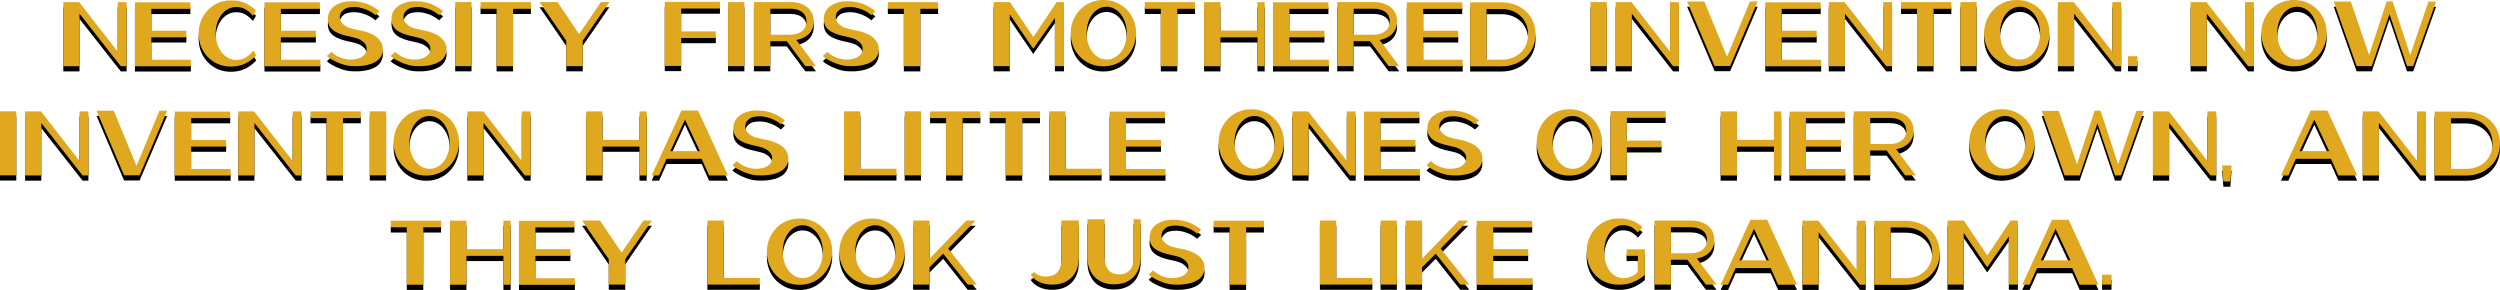
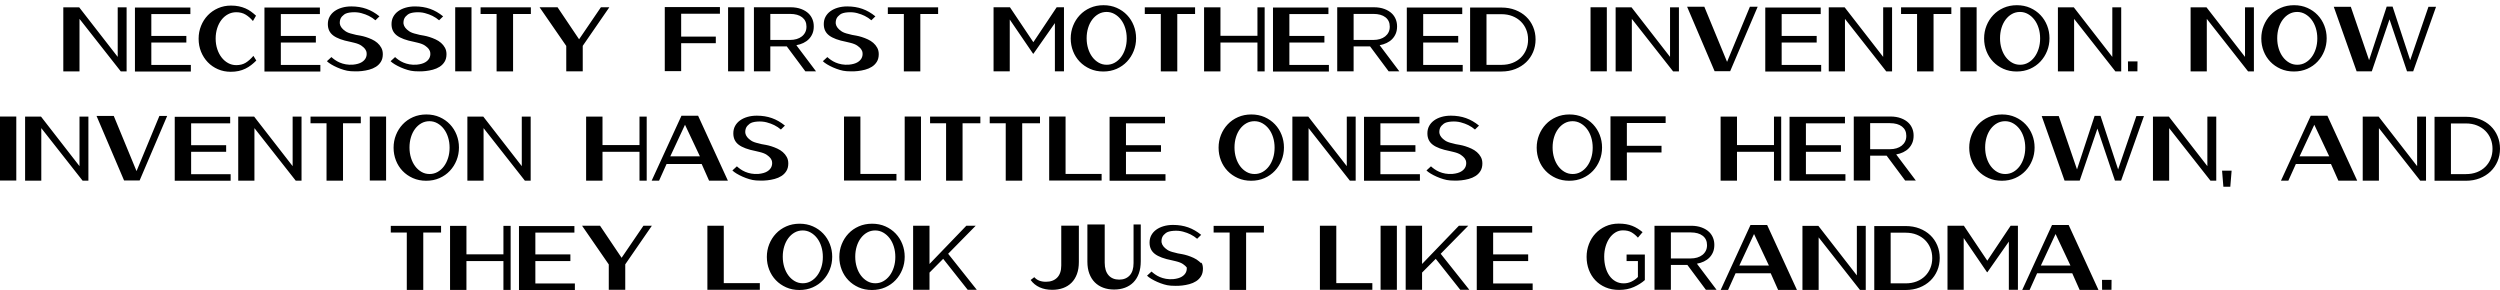
<svg xmlns="http://www.w3.org/2000/svg" version="1.1" id="Layer_1" x="0px" y="0px" width="961.085px" height="111.488px" viewBox="0 0 961.085 111.488" enable-background="new 0 0 961.085 111.488" xml:space="preserve">
  <g>
    <g>
-       <path d="M30.564,7.256L46.44,27.452h2.232V2.828h-3.42v19.044L30.456,2.828h-6.12v24.624h6.228V7.256z M73.368,24.968H58.176    v-8.604H71.64v-2.555H58.176V5.42h15.012V2.9H51.876v24.588h21.492V24.968z M94.32,26.408c0.792-0.383,1.53-0.84,2.214-1.368    c0.684-0.527,1.35-1.116,1.998-1.765l-1.116-1.799c-0.984,1.151-1.974,2.033-2.97,2.646c-0.996,0.611-2.202,0.917-3.618,0.917    c-1.128,0-2.172-0.264-3.132-0.792c-0.96-0.527-1.794-1.247-2.502-2.16c-0.708-0.912-1.266-1.985-1.674-3.222    c-0.408-1.235-0.612-2.574-0.612-4.015v-0.035c0-1.416,0.198-2.742,0.594-3.979c0.396-1.235,0.948-2.309,1.656-3.222    c0.708-0.911,1.548-1.626,2.52-2.142S89.699,4.7,90.828,4.7c1.392,0,2.598,0.312,3.618,0.936c1.02,0.625,1.95,1.44,2.79,2.448    l1.188-2.053c-0.625-0.575-1.266-1.103-1.926-1.584c-0.66-0.479-1.374-0.887-2.142-1.223c-0.769-0.336-1.608-0.6-2.52-0.793    c-0.913-0.191-1.92-0.287-3.024-0.287c-1.8,0-3.462,0.336-4.986,1.008c-1.524,0.672-2.838,1.584-3.942,2.736    c-1.104,1.151-1.968,2.502-2.592,4.05c-0.625,1.548-0.936,3.186-0.936,4.913v0.072c0,1.777,0.312,3.434,0.936,4.969    c0.624,1.535,1.481,2.874,2.574,4.014c1.092,1.141,2.394,2.04,3.906,2.7c1.512,0.66,3.156,0.989,4.932,0.989    c1.104,0,2.118-0.102,3.042-0.305C92.669,27.086,93.528,26.793,94.32,26.408z M123.156,24.968h-15.192v-8.604h13.464v-2.555    h-13.464V5.42h15.012V2.9h-21.312v24.588h21.492V24.968z M146.43,23.744c0.491-0.792,0.738-1.764,0.738-2.916    c0-0.936-0.198-1.764-0.594-2.484c-0.396-0.72-0.9-1.344-1.512-1.871s-1.309-0.973-2.088-1.332c-0.78-0.361-1.548-0.66-2.304-0.9    c-0.756-0.239-1.47-0.42-2.142-0.54s-1.212-0.216-1.62-0.288l-1.26-0.324c-1.224-0.264-2.16-0.617-2.808-1.062    s-1.14-0.882-1.476-1.314c-0.384-0.479-0.624-0.995-0.72-1.548c-0.072-0.768,0.036-1.463,0.324-2.088    c0.264-0.527,0.708-1.025,1.332-1.494c0.624-0.468,1.608-0.75,2.952-0.846c1.32-0.096,2.532,0.006,3.636,0.307    c1.104,0.299,2.063,0.653,2.88,1.061c0.959,0.481,1.812,1.045,2.556,1.692l1.548-1.512c-1.584-1.296-3.252-2.255-5.004-2.88    c-1.752-0.624-3.685-0.937-5.796-0.937c-1.32,0-2.532,0.163-3.636,0.487c-1.104,0.323-2.058,0.779-2.862,1.367    c-0.805,0.588-1.428,1.296-1.872,2.124c-0.444,0.828-0.666,1.759-0.666,2.79v0.072c0,1.848,0.689,3.294,2.07,4.338    c1.38,1.044,3.558,1.854,6.534,2.43l1.512,0.359c1.2,0.289,2.118,0.654,2.754,1.099c0.635,0.444,1.109,0.87,1.422,1.278    c0.36,0.48,0.563,0.996,0.612,1.547c0.072,0.745-0.06,1.43-0.396,2.053c-0.144,0.265-0.342,0.528-0.594,0.792    c-0.252,0.265-0.571,0.511-0.954,0.738c-0.384,0.228-0.846,0.42-1.386,0.576c-0.54,0.155-1.17,0.27-1.89,0.341    c-1.008,0.072-1.938,0.031-2.79-0.125c-0.853-0.156-1.626-0.384-2.322-0.684c-0.696-0.301-1.314-0.643-1.854-1.027    c-0.54-0.383-0.99-0.742-1.35-1.08l-1.728,1.584c0.383,0.385,0.923,0.787,1.62,1.207c0.696,0.42,1.464,0.816,2.304,1.188    c0.84,0.373,1.704,0.69,2.592,0.954c0.888,0.265,1.692,0.421,2.412,0.468c0.072,0.024,0.204,0.036,0.396,0.036    c0.36,0.024,0.918,0.042,1.674,0.055c0.756,0.012,1.584-0.03,2.484-0.126c0.9-0.096,1.823-0.27,2.772-0.522    c0.948-0.252,1.812-0.624,2.592-1.116C145.301,25.178,145.938,24.536,146.43,23.744z M164.429,23.204    c-0.252,0.265-0.57,0.511-0.954,0.738c-0.384,0.228-0.846,0.42-1.386,0.576c-0.54,0.155-1.17,0.27-1.89,0.341    c-1.008,0.072-1.938,0.031-2.79-0.125c-0.852-0.156-1.626-0.384-2.322-0.684c-0.696-0.301-1.314-0.643-1.854-1.027    c-0.54-0.383-0.99-0.742-1.35-1.08l-1.728,1.584c0.384,0.385,0.924,0.787,1.62,1.207c0.696,0.42,1.463,0.816,2.304,1.188    c0.84,0.373,1.704,0.69,2.592,0.954c0.888,0.265,1.692,0.421,2.412,0.468c0.072,0.024,0.204,0.036,0.396,0.036    c0.36,0.024,0.918,0.042,1.674,0.055c0.756,0.012,1.584-0.03,2.484-0.126s1.824-0.27,2.772-0.522    c0.948-0.252,1.812-0.624,2.592-1.116c0.779-0.492,1.416-1.134,1.908-1.926c0.492-0.792,0.738-1.764,0.738-2.916    c0-0.936-0.198-1.764-0.594-2.484c-0.396-0.72-0.9-1.344-1.512-1.871c-0.612-0.527-1.308-0.973-2.088-1.332    c-0.78-0.361-1.548-0.66-2.304-0.9c-0.756-0.239-1.471-0.42-2.142-0.54c-0.672-0.12-1.212-0.216-1.62-0.288l-1.26-0.324    c-1.224-0.264-2.16-0.617-2.808-1.062s-1.14-0.882-1.476-1.314c-0.384-0.479-0.625-0.995-0.72-1.548    c-0.072-0.768,0.036-1.463,0.324-2.088c0.264-0.527,0.708-1.025,1.332-1.494c0.624-0.468,1.607-0.75,2.952-0.846    c1.319-0.096,2.532,0.006,3.636,0.307c1.104,0.299,2.064,0.653,2.88,1.061c0.96,0.481,1.812,1.045,2.556,1.692l1.548-1.512    c-1.584-1.296-3.252-2.255-5.004-2.88c-1.752-0.624-3.684-0.937-5.796-0.937c-1.32,0-2.532,0.163-3.636,0.487    c-1.104,0.323-2.058,0.779-2.862,1.367c-0.804,0.588-1.428,1.296-1.872,2.124c-0.444,0.828-0.666,1.759-0.666,2.79v0.072    c0,1.848,0.69,3.294,2.07,4.338c1.379,1.044,3.558,1.854,6.534,2.43l1.512,0.359c1.2,0.289,2.118,0.654,2.754,1.099    c0.636,0.444,1.11,0.87,1.422,1.278c0.36,0.48,0.564,0.996,0.612,1.547c0.072,0.745-0.06,1.43-0.396,2.053    C164.879,22.677,164.681,22.94,164.429,23.204z M181.259,2.792h-6.264v24.624h6.264V2.792z M190.907,27.452h6.336V5.384h6.84    V2.828h-19.332v2.556h6.156V27.452z M217.691,27.416h6.336v-9.792l10.224-14.832h-3.24l-8.388,12.312l-8.28-12.312h-6.912    l10.26,14.868V27.416z M261.862,16.616h13.32v-2.556h-13.32V5.275h14.904V2.721h-21.204v24.623h6.3V16.616z M286.162,2.792h-6.264    v24.624h6.264V2.792z M296.134,17.84h6.336l7.128,9.576h4.104l-7.56-10.044c0.959-0.167,1.854-0.45,2.682-0.846    c0.828-0.396,1.536-0.894,2.124-1.495c0.588-0.599,1.05-1.301,1.386-2.105c0.336-0.803,0.504-1.721,0.504-2.754V10.1    c0-0.959-0.168-1.854-0.504-2.682c-0.336-0.828-0.805-1.541-1.404-2.143c-0.768-0.768-1.746-1.373-2.934-1.816    c-1.188-0.445-2.538-0.667-4.05-0.667h-14.112v24.624h6.3V17.84z M296.134,5.348h7.596c1.992,0,3.54,0.432,4.644,1.297    c1.104,0.863,1.656,2.051,1.656,3.563v0.071c0,0.793-0.156,1.501-0.468,2.125c-0.312,0.625-0.75,1.158-1.314,1.602    c-0.564,0.444-1.23,0.78-1.998,1.008c-0.769,0.229-1.62,0.342-2.556,0.342h-7.56V5.348z M325.257,27.344    c0.072,0.024,0.204,0.036,0.396,0.036c0.36,0.024,0.918,0.042,1.674,0.055c0.756,0.012,1.584-0.03,2.484-0.126    s1.824-0.27,2.772-0.522c0.948-0.252,1.812-0.624,2.592-1.116c0.779-0.492,1.416-1.134,1.908-1.926    c0.492-0.792,0.738-1.764,0.738-2.916c0-0.936-0.198-1.764-0.594-2.484c-0.396-0.72-0.9-1.344-1.512-1.871    c-0.612-0.527-1.308-0.973-2.088-1.332c-0.78-0.361-1.548-0.66-2.304-0.9c-0.756-0.239-1.471-0.42-2.142-0.54    c-0.672-0.12-1.212-0.216-1.62-0.288l-1.26-0.324c-1.224-0.264-2.16-0.617-2.808-1.062s-1.14-0.882-1.476-1.314    c-0.384-0.479-0.625-0.995-0.72-1.548c-0.072-0.768,0.036-1.463,0.324-2.088c0.264-0.527,0.708-1.025,1.332-1.494    c0.624-0.468,1.607-0.75,2.952-0.846c1.32-0.096,2.532,0.006,3.636,0.307c1.104,0.299,2.064,0.653,2.88,1.061    c0.959,0.481,1.812,1.045,2.556,1.692l1.548-1.512c-1.584-1.296-3.252-2.255-5.004-2.88c-1.752-0.624-3.685-0.937-5.796-0.937    c-1.32,0-2.532,0.163-3.636,0.487c-1.104,0.323-2.058,0.779-2.862,1.367c-0.804,0.588-1.428,1.296-1.872,2.124    c-0.444,0.828-0.666,1.759-0.666,2.79v0.072c0,1.848,0.689,3.294,2.07,4.338c1.379,1.044,3.558,1.854,6.534,2.43l1.512,0.359    c1.2,0.289,2.118,0.654,2.754,1.099c0.636,0.444,1.11,0.87,1.422,1.278c0.36,0.48,0.563,0.996,0.612,1.547    c0.072,0.745-0.061,1.43-0.396,2.053c-0.144,0.265-0.342,0.528-0.594,0.792c-0.252,0.265-0.57,0.511-0.954,0.738    c-0.384,0.228-0.846,0.42-1.386,0.576c-0.54,0.155-1.17,0.27-1.89,0.341c-1.008,0.072-1.938,0.031-2.79-0.125    c-0.852-0.156-1.626-0.384-2.322-0.684c-0.697-0.301-1.314-0.643-1.854-1.027c-0.54-0.383-0.99-0.742-1.35-1.08l-1.728,1.584    c0.383,0.385,0.923,0.787,1.62,1.207c0.696,0.42,1.463,0.816,2.304,1.188c0.84,0.373,1.704,0.69,2.592,0.954    C323.733,27.141,324.538,27.297,325.257,27.344z M347.469,27.452h6.336V5.384h6.84V2.828h-19.332v2.556h6.156V27.452z     M388.185,7.508l8.964,13.141h0.144l8.244-11.772v18.54h3.492V2.792h-2.808l-8.964,13.429l-9-13.429h-6.3v24.624h6.228V7.508z     M415.077,23.708c1.104,1.151,2.424,2.07,3.96,2.755c1.536,0.684,3.24,1.025,5.112,1.025c1.872,0,3.582-0.342,5.13-1.025    c1.548-0.685,2.874-1.615,3.978-2.791c1.104-1.176,1.962-2.531,2.574-4.068c0.612-1.535,0.918-3.154,0.918-4.859v-0.072    c0-1.68-0.3-3.287-0.9-4.824c-0.6-1.535-1.452-2.885-2.556-4.049c-1.104-1.164-2.425-2.088-3.96-2.772    C427.796,2.342,426.093,2,424.221,2s-3.582,0.342-5.13,1.026s-2.875,1.614-3.978,2.79c-1.104,1.176-1.962,2.532-2.574,4.067    c-0.612,1.536-0.918,3.157-0.918,4.86v0.072c0,1.705,0.3,3.324,0.9,4.859C413.12,21.213,413.973,22.557,415.077,23.708z     M417.741,14.672c0-1.391,0.186-2.699,0.558-3.924c0.372-1.225,0.9-2.291,1.584-3.204c0.684-0.911,1.494-1.632,2.43-2.16    c0.936-0.526,1.968-0.792,3.096-0.792c1.104,0,2.129,0.271,3.078,0.811c0.948,0.54,1.77,1.266,2.466,2.178    c0.696,0.912,1.236,1.986,1.62,3.223c0.384,1.236,0.576,2.55,0.576,3.941v0.072c0,1.393-0.192,2.699-0.576,3.924    c-0.384,1.224-0.918,2.292-1.602,3.203c-0.684,0.914-1.494,1.633-2.43,2.16c-0.936,0.529-1.968,0.793-3.096,0.793    c-1.128,0-2.16-0.27-3.096-0.811c-0.936-0.539-1.746-1.266-2.43-2.178c-0.684-0.912-1.219-1.986-1.602-3.222    c-0.384-1.236-0.576-2.55-0.576-3.942V14.672z M446.253,27.452h6.336V5.384h6.84V2.828h-19.333v2.556h6.157V27.452z     M469.185,16.363h14.22v11.089h2.771V2.828h-2.771v10.943h-14.22V2.828h-6.301v24.624h6.301V16.363z M510.872,24.968H495.68    v-8.604h13.464v-2.555H495.68V5.42h15.013V2.9H489.38v24.588h21.492V24.968z M520.376,17.84h6.336l7.128,9.576h4.104    l-7.561-10.044c0.96-0.167,1.854-0.45,2.682-0.846c0.828-0.396,1.536-0.894,2.124-1.495c0.588-0.599,1.05-1.301,1.387-2.105    c0.335-0.803,0.504-1.721,0.504-2.754V10.1c0-0.959-0.169-1.854-0.504-2.682c-0.337-0.828-0.805-1.541-1.404-2.143    c-0.769-0.768-1.746-1.373-2.934-1.816c-1.188-0.445-2.538-0.667-4.051-0.667h-14.111v24.624h6.3V17.84z M520.376,5.348h7.596    c1.992,0,3.54,0.432,4.645,1.297c1.104,0.863,1.655,2.051,1.655,3.563v0.071c0,0.793-0.156,1.501-0.468,2.125    c-0.312,0.625-0.75,1.158-1.313,1.602c-0.564,0.444-1.23,0.78-1.998,1.008c-0.769,0.229-1.62,0.342-2.557,0.342h-7.56V5.348z     M562.315,24.968h-15.191v-8.604h13.464v-2.555h-13.464V5.42h15.012V2.9h-21.312v24.588h21.492V24.968z M586.688,6.41    c-1.152-1.092-2.532-1.949-4.141-2.574c-1.607-0.623-3.384-0.936-5.327-0.936h-12.061v24.588h12.061    c1.943,0,3.72-0.318,5.327-0.954c1.608-0.636,2.988-1.506,4.141-2.61c1.151-1.104,2.046-2.405,2.682-3.905    s0.954-3.114,0.954-4.843v-0.035c0-1.729-0.318-3.342-0.954-4.842S587.839,7.502,586.688,6.41z M587.443,15.248    c0,1.368-0.24,2.641-0.72,3.816c-0.48,1.176-1.165,2.202-2.053,3.078s-1.962,1.56-3.222,2.052s-2.67,0.737-4.229,0.737h-5.761    V5.456h5.761c1.56,0,2.97,0.252,4.229,0.756s2.334,1.194,3.222,2.07s1.572,1.902,2.053,3.077c0.479,1.177,0.72,2.449,0.72,3.816    V15.248z M617.719,2.792h-6.264v24.624h6.264V2.792z M627.331,7.256l15.876,20.196h2.231V2.828h-3.42v19.044L627.223,2.828h-6.12    v24.624h6.229V7.256z M665.131,27.38l10.584-24.804h-2.988l-8.784,21.203l-8.748-21.203h-6.623l10.583,24.804H665.131z     M700.122,24.968h-15.191v-8.604h13.464v-2.555h-13.464V5.42h15.012V2.9h-21.312v24.588h21.491V24.968z M709.267,7.256    l15.876,20.196h2.231V2.828h-3.42v19.044L709.158,2.828h-6.12v24.624h6.229V7.256z M736.986,27.452h6.336V5.384h6.84V2.828H730.83    v2.556h6.156V27.452z M759.882,2.792h-6.264v24.624h6.264V2.792z M766.218,23.708c1.104,1.151,2.424,2.07,3.96,2.755    c1.536,0.684,3.24,1.025,5.112,1.025s3.582-0.342,5.13-1.025c1.548-0.685,2.874-1.615,3.978-2.791s1.963-2.531,2.574-4.068    c0.612-1.535,0.918-3.154,0.918-4.859v-0.072c0-1.68-0.3-3.287-0.899-4.824c-0.601-1.535-1.453-2.885-2.557-4.049    s-2.424-2.088-3.96-2.772S777.233,2,775.362,2c-1.872,0-3.582,0.342-5.131,1.026c-1.548,0.685-2.874,1.614-3.978,2.79    c-1.104,1.176-1.962,2.532-2.574,4.067c-0.612,1.536-0.918,3.157-0.918,4.86v0.072c0,1.705,0.3,3.324,0.9,4.859    C764.262,21.213,765.114,22.557,766.218,23.708z M768.882,14.672c0-1.391,0.186-2.699,0.559-3.924    c0.371-1.225,0.899-2.291,1.584-3.204c0.684-0.911,1.493-1.632,2.43-2.16c0.936-0.526,1.968-0.792,3.096-0.792    c1.104,0,2.13,0.271,3.078,0.811s1.77,1.266,2.466,2.178s1.236,1.986,1.62,3.223s0.576,2.55,0.576,3.941v0.072    c0,1.393-0.192,2.699-0.576,3.924c-0.384,1.224-0.918,2.292-1.602,3.203c-0.685,0.914-1.494,1.633-2.431,2.16    c-0.936,0.529-1.968,0.793-3.096,0.793s-2.16-0.27-3.096-0.811c-0.937-0.539-1.746-1.266-2.431-2.178    c-0.684-0.912-1.218-1.986-1.602-3.222c-0.385-1.236-0.576-2.55-0.576-3.942V14.672z M797.357,7.256l15.876,20.196h2.232V2.828    h-3.42v19.044L797.249,2.828h-6.119v24.624h6.228V7.256z M821.693,27.416l0.036-3.816h-3.672l0.035,3.816H821.693z     M863.058,21.872L848.261,2.828h-6.119v24.624h6.228V7.256l15.876,20.196h2.232V2.828h-3.42V21.872z M886.979,26.463    c1.548-0.685,2.873-1.615,3.978-2.791c1.104-1.176,1.962-2.531,2.574-4.068c0.612-1.535,0.918-3.154,0.918-4.859v-0.072    c0-1.68-0.301-3.287-0.9-4.824c-0.6-1.535-1.452-2.885-2.556-4.049c-1.104-1.164-2.425-2.088-3.96-2.772    C885.497,2.342,883.793,2,881.921,2s-3.582,0.342-5.13,1.026s-2.874,1.614-3.978,2.79c-1.104,1.176-1.963,2.532-2.574,4.067    c-0.612,1.536-0.918,3.157-0.918,4.86v0.072c0,1.705,0.3,3.324,0.899,4.859c0.6,1.537,1.452,2.881,2.557,4.032    c1.104,1.151,2.424,2.07,3.96,2.755c1.535,0.684,3.24,1.025,5.111,1.025C883.721,27.488,885.431,27.146,886.979,26.463z     M877.619,21.908c-0.685-0.912-1.219-1.986-1.603-3.222c-0.384-1.236-0.575-2.55-0.575-3.942v-0.072    c0-1.391,0.186-2.699,0.558-3.924s0.9-2.291,1.584-3.204c0.684-0.911,1.494-1.632,2.43-2.16c0.937-0.526,1.968-0.792,3.097-0.792    c1.104,0,2.13,0.271,3.078,0.811c0.947,0.54,1.77,1.266,2.466,2.178c0.695,0.912,1.235,1.986,1.62,3.223    c0.384,1.236,0.575,2.55,0.575,3.941v0.072c0,1.393-0.191,2.699-0.575,3.924c-0.385,1.224-0.918,2.292-1.603,3.203    c-0.684,0.914-1.494,1.633-2.43,2.16c-0.936,0.529-1.969,0.793-3.096,0.793c-1.129,0-2.16-0.27-3.097-0.811    C879.113,23.547,878.303,22.82,877.619,21.908z M911.801,27.416l6.804-19.98l6.732,19.98h2.376l8.784-24.805h-2.916l-7.021,20.521    L919.793,2.54h-2.269l-6.768,20.592l-7.021-20.521h-6.552l8.784,24.805H911.801z M0,69.416h6.264V44.792H0V69.416z M30.564,63.872    L15.768,44.828h-6.12v24.624h6.228V49.256l15.876,20.196h2.232V44.828h-3.42V63.872z M52.488,65.779L43.74,44.576h-6.624    L47.7,69.38h5.976L64.26,44.576h-2.988L52.488,65.779z M73.476,58.363h13.464v-2.555H73.476V47.42h15.012V44.9H67.176v24.588    h21.492v-2.521H73.476V58.363z M112.5,63.872L97.703,44.828h-6.12v24.624h6.228V49.256l15.876,20.196h2.232V44.828h-3.42V63.872z     M119.375,47.384h6.156v22.068h6.336V47.384h6.84v-2.556h-19.332V47.384z M142.163,69.416h6.264V44.792h-6.264V69.416z     M176.435,56.744v-0.072c0-1.68-0.3-3.287-0.9-4.824c-0.6-1.535-1.453-2.885-2.556-4.049c-1.104-1.164-2.424-2.088-3.96-2.772    c-1.536-0.685-3.24-1.026-5.112-1.026c-1.872,0-3.582,0.342-5.13,1.026c-1.548,0.685-2.874,1.614-3.978,2.79    s-1.962,2.532-2.574,4.067c-0.612,1.536-0.918,3.157-0.918,4.86v0.072c0,1.705,0.3,3.324,0.9,4.859    c0.6,1.537,1.452,2.881,2.556,4.032s2.424,2.07,3.96,2.755c1.536,0.684,3.24,1.025,5.112,1.025s3.582-0.342,5.13-1.025    c1.548-0.685,2.874-1.615,3.978-2.791s1.962-2.531,2.574-4.068C176.129,60.068,176.435,58.449,176.435,56.744z M172.835,56.816    c0,1.393-0.192,2.699-0.576,3.924c-0.384,1.224-0.918,2.292-1.602,3.203c-0.684,0.914-1.494,1.633-2.43,2.16    c-0.936,0.529-1.968,0.793-3.096,0.793c-1.128,0-2.16-0.27-3.096-0.811c-0.936-0.539-1.746-1.266-2.43-2.178    s-1.218-1.986-1.602-3.222c-0.384-1.236-0.576-2.55-0.576-3.942v-0.072c0-1.391,0.186-2.699,0.558-3.924s0.9-2.291,1.584-3.204    c0.684-0.911,1.494-1.632,2.43-2.16c0.936-0.526,1.968-0.792,3.096-0.792c1.104,0,2.13,0.271,3.078,0.811s1.77,1.266,2.466,2.178    c0.696,0.912,1.236,1.986,1.62,3.223s0.576,2.55,0.576,3.941V56.816z M185.794,44.828h-6.12v24.624h6.228V49.256l15.876,20.196    h2.232V44.828h-3.42v19.044L185.794,44.828z M231.623,44.828h-6.3v24.624h6.3V58.363h14.22v11.089h2.772V44.828h-2.772v10.943    h-14.22V44.828z M279.826,69.452l-11.448-24.948h-6.408l-11.448,24.948h2.844l2.88-6.408h13.5l2.844,6.408H279.826z     M257.687,60.092l5.652-12.132l5.724,12.132H257.687z M297.808,68.786c0.948-0.252,1.812-0.624,2.592-1.116    s1.416-1.134,1.908-1.926c0.492-0.792,0.738-1.764,0.738-2.916c0-0.936-0.198-1.764-0.594-2.484    c-0.396-0.72-0.9-1.344-1.512-1.871c-0.612-0.527-1.308-0.973-2.088-1.332c-0.78-0.361-1.548-0.66-2.304-0.9    c-0.756-0.239-1.47-0.42-2.142-0.54c-0.672-0.12-1.212-0.216-1.62-0.288l-1.26-0.324c-1.224-0.264-2.16-0.617-2.808-1.062    c-0.647-0.444-1.14-0.882-1.476-1.314c-0.384-0.479-0.625-0.995-0.72-1.548c-0.072-0.768,0.036-1.463,0.324-2.088    c0.264-0.527,0.708-1.025,1.332-1.494c0.624-0.468,1.607-0.75,2.952-0.846c1.32-0.096,2.532,0.006,3.636,0.307    c1.104,0.299,2.064,0.653,2.88,1.061c0.959,0.481,1.812,1.045,2.556,1.692l1.548-1.512c-1.584-1.296-3.252-2.255-5.004-2.88    c-1.752-0.624-3.685-0.937-5.796-0.937c-1.32,0-2.532,0.163-3.636,0.487c-1.104,0.323-2.058,0.779-2.862,1.367    c-0.805,0.588-1.428,1.296-1.872,2.124c-0.444,0.828-0.666,1.759-0.666,2.79v0.072c0,1.848,0.689,3.294,2.07,4.338    c1.379,1.044,3.558,1.854,6.534,2.43l1.512,0.359c1.2,0.289,2.118,0.654,2.754,1.099c0.636,0.444,1.11,0.87,1.422,1.278    c0.36,0.48,0.563,0.996,0.612,1.547c0.072,0.745-0.06,1.43-0.396,2.053c-0.144,0.265-0.342,0.528-0.594,0.792    c-0.252,0.265-0.57,0.511-0.954,0.738c-0.384,0.228-0.846,0.42-1.386,0.576c-0.54,0.155-1.17,0.27-1.89,0.341    c-1.008,0.072-1.938,0.031-2.79-0.125c-0.852-0.156-1.626-0.384-2.322-0.684c-0.696-0.301-1.314-0.643-1.854-1.027    c-0.54-0.383-0.99-0.742-1.35-1.08l-1.728,1.584c0.383,0.385,0.923,0.787,1.62,1.207s1.464,0.816,2.304,1.188    c0.84,0.373,1.704,0.69,2.592,0.954c0.888,0.265,1.692,0.421,2.412,0.468c0.072,0.024,0.204,0.036,0.396,0.036    c0.36,0.024,0.918,0.042,1.674,0.055c0.756,0.012,1.584-0.03,2.484-0.126S296.86,69.039,297.808,68.786z M324.466,44.792v24.624    h20.16v-2.557h-13.86V44.792H324.466z M347.793,69.416h6.264V44.792h-6.264V69.416z M357.55,47.384h6.156v22.068h6.336V47.384    h6.84v-2.556H357.55V47.384z M399.813,44.828h-19.332v2.556h6.156v22.068h6.336V47.384h6.84V44.828z M403.341,44.792v24.624h20.16    v-2.557h-13.86V44.792H403.341z M447.873,47.42V44.9h-21.312v24.588h21.492v-2.521h-15.192v-8.604h13.464v-2.555h-13.464V47.42    H447.873z M490.137,47.799c-1.104-1.164-2.425-2.088-3.96-2.772c-1.536-0.685-3.24-1.026-5.112-1.026s-3.582,0.342-5.13,1.026    s-2.874,1.614-3.979,2.79c-1.104,1.176-1.961,2.532-2.573,4.067c-0.612,1.536-0.918,3.157-0.918,4.86v0.072    c0,1.705,0.3,3.324,0.899,4.859c0.6,1.537,1.452,2.881,2.557,4.032c1.104,1.151,2.424,2.07,3.96,2.755    c1.536,0.684,3.239,1.025,5.111,1.025s3.583-0.342,5.131-1.025c1.548-0.685,2.873-1.615,3.978-2.791    c1.104-1.176,1.962-2.531,2.574-4.068c0.612-1.535,0.918-3.154,0.918-4.859v-0.072c0-1.68-0.301-3.287-0.9-4.824    C492.093,50.312,491.24,48.963,490.137,47.799z M489.992,56.816c0,1.393-0.192,2.699-0.575,3.924    c-0.385,1.224-0.918,2.292-1.603,3.203c-0.684,0.914-1.494,1.633-2.43,2.16c-0.937,0.529-1.968,0.793-3.096,0.793    c-1.129,0-2.161-0.27-3.097-0.811c-0.936-0.539-1.746-1.266-2.43-2.178s-1.219-1.986-1.602-3.222    c-0.385-1.236-0.576-2.55-0.576-3.942v-0.072c0-1.391,0.186-2.699,0.558-3.924s0.9-2.291,1.584-3.204    c0.685-0.911,1.494-1.632,2.431-2.16c0.936-0.526,1.967-0.792,3.096-0.792c1.104,0,2.129,0.271,3.078,0.811    c0.947,0.54,1.77,1.266,2.466,2.178c0.695,0.912,1.235,1.986,1.62,3.223c0.383,1.236,0.575,2.55,0.575,3.941V56.816z     M521.168,69.452V44.828h-3.42v19.044l-14.796-19.044h-6.12v24.624h6.229V49.256l15.876,20.196H521.168z M545.685,47.42V44.9    h-21.312v24.588h21.492v-2.521h-15.192v-8.604h13.464v-2.555h-13.464V47.42H545.685z M569.138,65.744    c0.492-0.792,0.738-1.764,0.738-2.916c0-0.936-0.198-1.764-0.594-2.484c-0.396-0.72-0.9-1.344-1.512-1.871    c-0.612-0.527-1.309-0.973-2.089-1.332c-0.78-0.361-1.548-0.66-2.304-0.9c-0.756-0.239-1.471-0.42-2.142-0.54    c-0.673-0.12-1.213-0.216-1.62-0.288l-1.26-0.324c-1.225-0.264-2.16-0.617-2.809-1.062c-0.647-0.444-1.14-0.882-1.476-1.314    c-0.385-0.479-0.625-0.995-0.721-1.548c-0.071-0.768,0.036-1.463,0.324-2.088c0.264-0.527,0.708-1.025,1.332-1.494    c0.624-0.468,1.607-0.75,2.952-0.846c1.319-0.096,2.532,0.006,3.636,0.307c1.104,0.299,2.064,0.653,2.88,1.061    c0.96,0.481,1.812,1.045,2.557,1.692l1.548-1.512c-1.584-1.296-3.253-2.255-5.004-2.88c-1.752-0.624-3.685-0.937-5.796-0.937    c-1.32,0-2.532,0.163-3.637,0.487c-1.104,0.323-2.058,0.779-2.861,1.367c-0.805,0.588-1.429,1.296-1.872,2.124    c-0.444,0.828-0.666,1.759-0.666,2.79v0.072c0,1.848,0.689,3.294,2.07,4.338c1.38,1.044,3.558,1.854,6.533,2.43l1.513,0.359    c1.199,0.289,2.117,0.654,2.754,1.099c0.636,0.444,1.109,0.87,1.422,1.278c0.359,0.48,0.563,0.996,0.612,1.547    c0.071,0.745-0.061,1.43-0.396,2.053c-0.144,0.265-0.342,0.528-0.594,0.792c-0.252,0.265-0.57,0.511-0.954,0.738    c-0.385,0.228-0.846,0.42-1.386,0.576c-0.54,0.155-1.17,0.27-1.891,0.341c-1.008,0.072-1.938,0.031-2.79-0.125    s-1.626-0.384-2.321-0.684c-0.696-0.301-1.314-0.643-1.854-1.027c-0.54-0.383-0.99-0.742-1.35-1.08l-1.729,1.584    c0.384,0.385,0.924,0.787,1.62,1.207s1.464,0.816,2.304,1.188c0.84,0.373,1.704,0.69,2.593,0.954    c0.888,0.265,1.691,0.421,2.411,0.468c0.072,0.024,0.204,0.036,0.396,0.036c0.36,0.024,0.918,0.042,1.674,0.055    c0.756,0.012,1.584-0.03,2.484-0.126c0.899-0.096,1.823-0.27,2.771-0.522c0.948-0.252,1.812-0.624,2.592-1.116    C568.01,67.178,568.646,66.536,569.138,65.744z M614.966,61.604c0.612-1.535,0.918-3.154,0.918-4.859v-0.072    c0-1.68-0.301-3.287-0.9-4.824c-0.6-1.535-1.452-2.885-2.556-4.049c-1.104-1.164-2.425-2.088-3.96-2.772    c-1.536-0.685-3.24-1.026-5.112-1.026s-3.582,0.342-5.13,1.026s-2.874,1.614-3.978,2.79c-1.104,1.176-1.962,2.532-2.574,4.067    c-0.612,1.536-0.918,3.157-0.918,4.86v0.072c0,1.705,0.3,3.324,0.899,4.859c0.6,1.537,1.452,2.881,2.557,4.032    c1.104,1.151,2.424,2.07,3.96,2.755c1.535,0.684,3.24,1.025,5.112,1.025c1.871,0,3.582-0.342,5.13-1.025    c1.548-0.685,2.873-1.615,3.978-2.791C613.495,64.496,614.354,63.141,614.966,61.604z M612.284,56.816    c0,1.393-0.193,2.699-0.576,3.924c-0.385,1.224-0.918,2.292-1.603,3.203c-0.684,0.914-1.494,1.633-2.43,2.16    c-0.937,0.529-1.968,0.793-3.096,0.793c-1.129,0-2.16-0.27-3.097-0.811c-0.936-0.539-1.746-1.266-2.43-2.178    s-1.219-1.986-1.602-3.222c-0.385-1.236-0.576-2.55-0.576-3.942v-0.072c0-1.391,0.186-2.699,0.558-3.924s0.9-2.291,1.584-3.204    c0.685-0.911,1.494-1.632,2.431-2.16c0.936-0.526,1.967-0.792,3.096-0.792c1.104,0,2.13,0.271,3.078,0.811    c0.947,0.54,1.77,1.266,2.466,2.178c0.695,0.912,1.235,1.986,1.62,3.223c0.383,1.236,0.576,2.55,0.576,3.941V56.816z     M625.423,58.616h13.32v-2.556h-13.32v-8.785h14.904v-2.555h-21.204v24.623h6.3V58.616z M667.759,58.363h14.22v11.089h2.772    V44.828h-2.772v10.943h-14.22V44.828h-6.3v24.624h6.3V58.363z M709.267,47.42V44.9h-21.312v24.588h21.491v-2.521h-15.191v-8.604    h13.464v-2.555h-13.464V47.42H709.267z M732.415,69.416h4.104l-7.56-10.044c0.959-0.167,1.854-0.45,2.682-0.846    s1.535-0.894,2.124-1.495c0.588-0.599,1.05-1.301,1.386-2.105c0.336-0.803,0.504-1.721,0.504-2.754V52.1    c0-0.959-0.168-1.854-0.504-2.682s-0.805-1.541-1.404-2.143c-0.768-0.768-1.745-1.373-2.934-1.816    c-1.188-0.445-2.538-0.667-4.05-0.667H712.65v24.624h6.3V59.84h6.336L732.415,69.416z M718.95,47.348h7.597    c1.991,0,3.54,0.432,4.644,1.297c1.104,0.863,1.656,2.051,1.656,3.563v0.071c0,0.793-0.156,1.501-0.468,2.125    c-0.312,0.625-0.751,1.158-1.314,1.602c-0.564,0.444-1.23,0.78-1.998,1.008c-0.769,0.229-1.62,0.342-2.556,0.342h-7.561V47.348z     M757.038,56.744v0.072c0,1.705,0.3,3.324,0.9,4.859c0.6,1.537,1.451,2.881,2.556,4.032c1.104,1.151,2.424,2.07,3.96,2.755    c1.536,0.684,3.24,1.025,5.112,1.025s3.582-0.342,5.13-1.025c1.548-0.685,2.874-1.615,3.978-2.791    c1.104-1.176,1.962-2.531,2.574-4.068c0.612-1.535,0.918-3.154,0.918-4.859v-0.072c0-1.68-0.3-3.287-0.899-4.824    c-0.601-1.535-1.453-2.885-2.557-4.049s-2.424-2.088-3.96-2.772S771.51,44,769.638,44c-1.871,0-3.581,0.342-5.13,1.026    c-1.548,0.685-2.874,1.614-3.978,2.79c-1.104,1.176-1.962,2.532-2.574,4.067C757.345,53.42,757.038,55.041,757.038,56.744z     M763.158,56.672c0-1.391,0.186-2.699,0.558-3.924s0.9-2.291,1.584-3.204c0.685-0.911,1.494-1.632,2.431-2.16    c0.936-0.526,1.968-0.792,3.096-0.792c1.104,0,2.13,0.271,3.078,0.811s1.77,1.266,2.466,2.178s1.236,1.986,1.62,3.223    s0.576,2.55,0.576,3.941v0.072c0,1.393-0.192,2.699-0.576,3.924c-0.384,1.224-0.918,2.292-1.603,3.203    c-0.684,0.914-1.493,1.633-2.43,2.16c-0.936,0.529-1.968,0.793-3.096,0.793c-1.129,0-2.16-0.27-3.096-0.811    c-0.937-0.539-1.746-1.266-2.431-2.178c-0.684-0.912-1.218-1.986-1.602-3.222c-0.385-1.236-0.576-2.55-0.576-3.942V56.672z     M814.277,65.132L807.51,44.54h-2.269l-6.768,20.592l-7.02-20.521h-6.553l8.784,24.805h5.832l6.804-19.98l6.732,19.98h2.376    l8.784-24.805h-2.916L814.277,65.132z M848.586,63.872L833.79,44.828h-6.12v24.624h6.228V49.256l15.876,20.196h2.232V44.828h-3.42    V63.872z M854.741,71.792h2.664l0.504-6.192h-3.672L854.741,71.792z M888.329,44.504l-11.448,24.948h2.844l2.88-6.408h13.5    l2.845,6.408h7.235l-11.447-24.948H888.329z M884.045,60.092l5.652-12.132l5.724,12.132H884.045z M929.225,63.872l-14.796-19.044    h-6.12v24.624h6.228V49.256l15.877,20.196h2.231V44.828h-3.42V63.872z M960.131,52.299c-0.637-1.5-1.53-2.797-2.683-3.889    c-1.151-1.092-2.532-1.949-4.14-2.574c-1.608-0.623-3.384-0.936-5.328-0.936h-12.06v24.588h12.06c1.944,0,3.72-0.318,5.328-0.954    c1.607-0.636,2.988-1.506,4.14-2.61c1.152-1.104,2.046-2.405,2.683-3.905c0.636-1.5,0.954-3.114,0.954-4.843v-0.035    C961.085,55.412,960.767,53.799,960.131,52.299z M958.204,57.248c0,1.368-0.239,2.641-0.72,3.816s-1.164,2.202-2.052,3.078    c-0.889,0.876-1.962,1.56-3.222,2.052c-1.261,0.492-2.671,0.737-4.23,0.737h-5.76V47.456h5.76c1.56,0,2.97,0.252,4.23,0.756    c1.26,0.504,2.333,1.194,3.222,2.07c0.888,0.876,1.571,1.902,2.052,3.077c0.48,1.177,0.72,2.449,0.72,3.816V57.248z     M150.228,89.384h6.156v22.068h6.336V89.384h6.84v-2.556h-19.332V89.384z M193.535,97.771h-14.22V86.828h-6.3v24.624h6.3v-11.089    h14.22v11.089h2.772V86.828h-2.772V97.771z M205.811,100.363h13.464v-2.555h-13.464V89.42h15.012V86.9h-21.312v24.588h21.492    v-2.521h-15.192V100.363z M238.967,99.104l-8.28-12.312h-6.912l10.26,14.868v9.756h6.336v-9.792l10.224-14.832h-3.24    L238.967,99.104z M278.243,86.792h-6.3v24.624h20.16v-2.557h-13.86V86.792z M316.474,89.799c-1.104-1.164-2.424-2.088-3.96-2.772    c-1.536-0.685-3.24-1.026-5.112-1.026s-3.582,0.342-5.13,1.026c-1.548,0.685-2.875,1.614-3.978,2.79    c-1.104,1.176-1.962,2.532-2.574,4.067c-0.612,1.536-0.918,3.157-0.918,4.86v0.072c0,1.705,0.3,3.324,0.9,4.859    c0.6,1.537,1.452,2.881,2.556,4.032s2.424,2.07,3.96,2.755c1.536,0.684,3.24,1.025,5.112,1.025c1.872,0,3.582-0.342,5.13-1.025    c1.548-0.685,2.874-1.615,3.978-2.791c1.104-1.176,1.962-2.531,2.574-4.068c0.612-1.535,0.918-3.154,0.918-4.859v-0.072    c0-1.68-0.3-3.287-0.9-4.824C318.43,92.312,317.578,90.963,316.474,89.799z M316.33,98.816c0,1.393-0.192,2.699-0.576,3.924    c-0.384,1.224-0.918,2.292-1.602,3.203c-0.684,0.914-1.494,1.633-2.43,2.16c-0.936,0.529-1.968,0.793-3.096,0.793    c-1.128,0-2.16-0.27-3.096-0.811c-0.936-0.539-1.746-1.266-2.43-2.178c-0.684-0.912-1.219-1.986-1.602-3.222    c-0.384-1.236-0.576-2.55-0.576-3.942v-0.072c0-1.391,0.186-2.699,0.558-3.924c0.372-1.225,0.9-2.291,1.584-3.204    c0.684-0.911,1.494-1.632,2.43-2.16c0.936-0.526,1.968-0.792,3.096-0.792c1.104,0,2.13,0.271,3.078,0.811    c0.948,0.54,1.77,1.266,2.466,2.178c0.696,0.912,1.236,1.986,1.62,3.223c0.384,1.236,0.576,2.55,0.576,3.941V98.816z     M344.338,89.799c-1.104-1.164-2.424-2.088-3.96-2.772c-1.536-0.685-3.24-1.026-5.112-1.026c-1.872,0-3.582,0.342-5.13,1.026    c-1.548,0.685-2.874,1.614-3.978,2.79s-1.962,2.532-2.574,4.067c-0.612,1.536-0.918,3.157-0.918,4.86v0.072    c0,1.705,0.3,3.324,0.9,4.859c0.6,1.537,1.452,2.881,2.556,4.032c1.104,1.151,2.424,2.07,3.96,2.755    c1.536,0.684,3.24,1.025,5.112,1.025s3.582-0.342,5.13-1.025c1.548-0.685,2.874-1.615,3.978-2.791    c1.104-1.176,1.962-2.531,2.574-4.068c0.612-1.535,0.918-3.154,0.918-4.859v-0.072c0-1.68-0.3-3.287-0.9-4.824    C346.294,92.312,345.441,90.963,344.338,89.799z M344.194,98.816c0,1.393-0.192,2.699-0.576,3.924    c-0.384,1.224-0.918,2.292-1.602,3.203c-0.684,0.914-1.494,1.633-2.43,2.16c-0.936,0.529-1.968,0.793-3.096,0.793    c-1.128,0-2.16-0.27-3.096-0.811c-0.936-0.539-1.746-1.266-2.43-2.178s-1.218-1.986-1.602-3.222    c-0.384-1.236-0.576-2.55-0.576-3.942v-0.072c0-1.391,0.186-2.699,0.558-3.924s0.9-2.291,1.584-3.204    c0.684-0.911,1.494-1.632,2.43-2.16c0.936-0.526,1.968-0.792,3.096-0.792c1.104,0,2.129,0.271,3.078,0.811    c0.948,0.54,1.77,1.266,2.466,2.178c0.696,0.912,1.236,1.986,1.62,3.223c0.383,1.236,0.576,2.55,0.576,3.941V98.816z     M375.082,86.792h-3.6l-14.148,14.688V86.792h-6.3v24.624h6.3v-6.624l5.256-5.292l9.432,11.916h3.492l-11.016-13.859    L375.082,86.792z M407.985,102.057c0,2.039-0.522,3.594-1.566,4.662c-1.044,1.067-2.49,1.602-4.338,1.602    c-1.944,0-3.433-0.588-4.464-1.764l-1.404,1.079c0.912,1.249,2.07,2.19,3.474,2.827c1.404,0.635,3.018,0.953,4.842,0.953    c1.512,0,2.898-0.228,4.158-0.684c1.26-0.455,2.34-1.135,3.24-2.034c0.9-0.899,1.596-2.017,2.088-3.348    c0.492-1.332,0.738-2.874,0.738-4.626V86.756h-6.768V102.057z M435.777,101.12c0,2.112-0.499,3.702-1.494,4.771    c-0.996,1.068-2.334,1.602-4.014,1.602c-1.752,0-3.121-0.558-4.104-1.674c-0.984-1.116-1.476-2.73-1.476-4.842V86.288h-6.66    v14.328c0,1.728,0.252,3.259,0.756,4.591c0.504,1.332,1.206,2.447,2.106,3.348c0.9,0.9,1.98,1.584,3.24,2.052    s2.646,0.702,4.158,0.702c1.535,0,2.934-0.234,4.194-0.702c1.26-0.468,2.34-1.157,3.24-2.07c0.9-0.911,1.596-2.046,2.088-3.401    c0.491-1.356,0.738-2.935,0.738-4.734V86.288h-2.772V101.12z M460.958,100.473c-0.611-0.527-1.309-0.973-2.088-1.332    c-0.779-0.361-1.548-0.66-2.304-0.9c-0.756-0.239-1.471-0.42-2.142-0.54c-0.673-0.12-1.213-0.216-1.621-0.288l-1.26-0.324    c-1.224-0.264-2.16-0.617-2.808-1.062s-1.14-0.882-1.476-1.314c-0.385-0.479-0.625-0.995-0.721-1.548    c-0.072-0.768,0.036-1.463,0.324-2.088c0.264-0.527,0.707-1.025,1.332-1.494c0.624-0.468,1.607-0.75,2.952-0.846    c1.319-0.096,2.532,0.006,3.636,0.307c1.104,0.299,2.064,0.653,2.88,1.061c0.96,0.481,1.812,1.045,2.556,1.692l1.549-1.512    c-1.584-1.296-3.252-2.255-5.004-2.88c-1.752-0.624-3.685-0.937-5.797-0.937c-1.32,0-2.531,0.163-3.635,0.487    c-1.105,0.323-2.059,0.779-2.863,1.367c-0.804,0.588-1.428,1.296-1.872,2.124c-0.444,0.828-0.666,1.759-0.666,2.79v0.072    c0,1.848,0.69,3.294,2.071,4.338c1.379,1.044,3.557,1.854,6.533,2.43l1.512,0.359c1.2,0.289,2.118,0.654,2.754,1.099    c0.637,0.444,1.11,0.87,1.422,1.278c0.361,0.48,0.564,0.996,0.613,1.547c0.071,0.745-0.061,1.43-0.396,2.053    c-0.145,0.265-0.342,0.528-0.594,0.792c-0.252,0.265-0.57,0.511-0.954,0.738s-0.847,0.42-1.386,0.576    c-0.541,0.155-1.17,0.27-1.891,0.341c-1.008,0.072-1.938,0.031-2.79-0.125c-0.853-0.156-1.626-0.384-2.321-0.684    c-0.697-0.301-1.314-0.643-1.854-1.027c-0.54-0.383-0.99-0.742-1.35-1.08l-1.728,1.584c0.384,0.385,0.924,0.787,1.62,1.207    c0.696,0.42,1.464,0.816,2.304,1.188c0.84,0.373,1.704,0.69,2.593,0.954c0.887,0.265,1.691,0.421,2.412,0.468    c0.071,0.024,0.203,0.036,0.396,0.036c0.36,0.024,0.918,0.042,1.674,0.055c0.756,0.012,1.584-0.03,2.483-0.126    c0.9-0.096,1.824-0.27,2.772-0.522c0.948-0.252,1.812-0.624,2.593-1.116c0.779-0.492,1.415-1.134,1.907-1.926    c0.491-0.792,0.738-1.764,0.738-2.916c0-0.936-0.198-1.764-0.595-2.484C462.074,101.624,461.57,101,460.958,100.473z     M466.556,89.384h6.156v22.068h6.336V89.384h6.84v-2.556h-19.332V89.384z M513.716,86.792h-6.3v24.624h20.16v-2.557h-13.86V86.792    z M530.743,111.416h6.265V86.792h-6.265V111.416z M564.439,86.792h-3.6l-14.148,14.688V86.792h-6.3v24.624h6.3v-6.624l5.256-5.292    l9.433,11.916h3.491l-11.016-13.859L564.439,86.792z M574.015,100.363h13.465v-2.555h-13.465V89.42h15.013V86.9h-21.312v24.588    h21.492v-2.521h-15.192V100.363z M625.314,100.363h4.356v6.121c-0.648,0.696-1.452,1.277-2.412,1.746    c-0.96,0.468-1.979,0.701-3.06,0.701c-1.152,0-2.19-0.258-3.114-0.773s-1.71-1.229-2.358-2.143    c-0.647-0.911-1.146-1.991-1.493-3.24c-0.349-1.246-0.522-2.604-0.522-4.067v-0.072c0-1.368,0.18-2.663,0.54-3.888    s0.857-2.291,1.494-3.204c0.636-0.911,1.392-1.638,2.268-2.178s1.842-0.81,2.898-0.81c1.344,0,2.453,0.258,3.33,0.773    c0.875,0.516,1.686,1.194,2.43,2.033l1.8-2.123c-0.624-0.504-1.26-0.959-1.908-1.368c-0.647-0.407-1.338-0.756-2.069-1.044    c-0.732-0.288-1.524-0.504-2.376-0.648c-0.853-0.144-1.795-0.216-2.826-0.216c-1.849,0-3.534,0.349-5.058,1.044    c-1.525,0.697-2.826,1.627-3.906,2.791s-1.914,2.52-2.502,4.067c-0.589,1.548-0.882,3.163-0.882,4.842v0.071    c0,1.753,0.287,3.397,0.863,4.933c0.576,1.536,1.404,2.88,2.484,4.032s2.394,2.059,3.942,2.719    c1.548,0.66,3.281,0.989,5.201,0.989c2.112,0,4.002-0.372,5.67-1.116c1.668-0.743,3.078-1.631,4.23-2.664v-9.828h-7.021V100.363z     M655.032,100.526c0.828-0.396,1.536-0.894,2.124-1.495c0.588-0.599,1.05-1.301,1.387-2.105c0.335-0.803,0.504-1.721,0.504-2.754    V94.1c0-0.959-0.169-1.854-0.504-2.682c-0.337-0.828-0.805-1.541-1.404-2.143c-0.769-0.768-1.746-1.373-2.935-1.816    c-1.188-0.445-2.537-0.667-4.05-0.667h-14.111v24.624h6.3v-9.576h6.336l7.128,9.576h4.104l-7.56-10.044    C653.311,101.205,654.204,100.922,655.032,100.526z M642.343,99.355V89.348h7.596c1.992,0,3.54,0.432,4.645,1.297    c1.104,0.863,1.655,2.051,1.655,3.563v0.071c0,0.793-0.156,1.501-0.468,2.125c-0.312,0.625-0.75,1.158-1.314,1.602    c-0.563,0.444-1.229,0.78-1.998,1.008c-0.768,0.229-1.619,0.342-2.556,0.342H642.343z M672.942,86.504l-11.448,24.948h2.844    l2.88-6.408h13.5l2.845,6.408h7.235l-11.447-24.948H672.942z M668.658,102.092l5.652-12.132l5.724,12.132H668.658z     M713.838,105.872l-14.796-19.044h-6.12v24.624h6.228V91.256l15.877,20.196h2.231V86.828h-3.42V105.872z M742.062,90.41    c-1.151-1.092-2.532-1.949-4.14-2.574c-1.608-0.623-3.384-0.936-5.328-0.936h-12.06v24.588h12.06c1.944,0,3.72-0.318,5.328-0.954    c1.607-0.636,2.988-1.506,4.14-2.61c1.152-1.104,2.046-2.405,2.683-3.905c0.636-1.5,0.954-3.114,0.954-4.843v-0.035    c0-1.729-0.318-3.342-0.954-4.842C744.107,92.799,743.214,91.502,742.062,90.41z M742.817,99.248c0,1.368-0.24,2.641-0.72,3.816    c-0.48,1.176-1.164,2.202-2.052,3.078c-0.889,0.876-1.962,1.56-3.223,2.052c-1.26,0.492-2.67,0.737-4.229,0.737h-5.76V89.456h5.76    c1.56,0,2.97,0.252,4.229,0.756c1.261,0.504,2.334,1.194,3.223,2.07c0.888,0.876,1.571,1.902,2.052,3.077    c0.479,1.177,0.72,2.449,0.72,3.816V99.248z M763.985,100.221l-9-13.429h-6.3v24.624h6.228V91.508l8.964,13.141h0.145    l8.244-11.772v18.54h3.491V86.792h-2.808L763.985,100.221z M788.861,86.504l-11.448,24.948h2.844l2.88-6.408h13.5l2.845,6.408    h7.235L795.27,86.504H788.861z M784.577,102.092l5.652-12.132l5.724,12.132H784.577z M808.121,111.416h3.6l0.036-3.816h-3.672    L808.121,111.416z" />
+       <path d="M30.564,7.256L46.44,27.452h2.232V2.828h-3.42v19.044L30.456,2.828h-6.12v24.624h6.228V7.256z M73.368,24.968H58.176    v-8.604H71.64v-2.555H58.176V5.42h15.012V2.9H51.876v24.588h21.492V24.968z M94.32,26.408c0.792-0.383,1.53-0.84,2.214-1.368    c0.684-0.527,1.35-1.116,1.998-1.765l-1.116-1.799c-0.984,1.151-1.974,2.033-2.97,2.646c-0.996,0.611-2.202,0.917-3.618,0.917    c-1.128,0-2.172-0.264-3.132-0.792c-0.96-0.527-1.794-1.247-2.502-2.16c-0.708-0.912-1.266-1.985-1.674-3.222    c-0.408-1.235-0.612-2.574-0.612-4.015v-0.035c0-1.416,0.198-2.742,0.594-3.979c0.396-1.235,0.948-2.309,1.656-3.222    c0.708-0.911,1.548-1.626,2.52-2.142S89.699,4.7,90.828,4.7c1.392,0,2.598,0.312,3.618,0.936c1.02,0.625,1.95,1.44,2.79,2.448    l1.188-2.053c-0.625-0.575-1.266-1.103-1.926-1.584c-0.66-0.479-1.374-0.887-2.142-1.223c-0.769-0.336-1.608-0.6-2.52-0.793    c-0.913-0.191-1.92-0.287-3.024-0.287c-1.8,0-3.462,0.336-4.986,1.008c-1.524,0.672-2.838,1.584-3.942,2.736    c-1.104,1.151-1.968,2.502-2.592,4.05c-0.625,1.548-0.936,3.186-0.936,4.913v0.072c0,1.777,0.312,3.434,0.936,4.969    c0.624,1.535,1.481,2.874,2.574,4.014c1.092,1.141,2.394,2.04,3.906,2.7c1.512,0.66,3.156,0.989,4.932,0.989    c1.104,0,2.118-0.102,3.042-0.305C92.669,27.086,93.528,26.793,94.32,26.408z M123.156,24.968h-15.192v-8.604h13.464v-2.555    h-13.464V5.42h15.012V2.9h-21.312v24.588h21.492V24.968z M146.43,23.744c0.491-0.792,0.738-1.764,0.738-2.916    c0-0.936-0.198-1.764-0.594-2.484c-0.396-0.72-0.9-1.344-1.512-1.871s-1.309-0.973-2.088-1.332c-0.78-0.361-1.548-0.66-2.304-0.9    c-0.756-0.239-1.47-0.42-2.142-0.54s-1.212-0.216-1.62-0.288l-1.26-0.324c-1.224-0.264-2.16-0.617-2.808-1.062    s-1.14-0.882-1.476-1.314c-0.384-0.479-0.624-0.995-0.72-1.548c-0.072-0.768,0.036-1.463,0.324-2.088    c0.264-0.527,0.708-1.025,1.332-1.494c0.624-0.468,1.608-0.75,2.952-0.846c1.32-0.096,2.532,0.006,3.636,0.307    c1.104,0.299,2.063,0.653,2.88,1.061c0.959,0.481,1.812,1.045,2.556,1.692l1.548-1.512c-1.584-1.296-3.252-2.255-5.004-2.88    c-1.752-0.624-3.685-0.937-5.796-0.937c-1.32,0-2.532,0.163-3.636,0.487c-1.104,0.323-2.058,0.779-2.862,1.367    c-0.805,0.588-1.428,1.296-1.872,2.124c-0.444,0.828-0.666,1.759-0.666,2.79v0.072c0,1.848,0.689,3.294,2.07,4.338    c1.38,1.044,3.558,1.854,6.534,2.43l1.512,0.359c1.2,0.289,2.118,0.654,2.754,1.099c0.635,0.444,1.109,0.87,1.422,1.278    c0.36,0.48,0.563,0.996,0.612,1.547c0.072,0.745-0.06,1.43-0.396,2.053c-0.144,0.265-0.342,0.528-0.594,0.792    c-0.252,0.265-0.571,0.511-0.954,0.738c-0.384,0.228-0.846,0.42-1.386,0.576c-0.54,0.155-1.17,0.27-1.89,0.341    c-1.008,0.072-1.938,0.031-2.79-0.125c-0.853-0.156-1.626-0.384-2.322-0.684c-0.696-0.301-1.314-0.643-1.854-1.027    c-0.54-0.383-0.99-0.742-1.35-1.08l-1.728,1.584c0.383,0.385,0.923,0.787,1.62,1.207c0.696,0.42,1.464,0.816,2.304,1.188    c0.84,0.373,1.704,0.69,2.592,0.954c0.888,0.265,1.692,0.421,2.412,0.468c0.072,0.024,0.204,0.036,0.396,0.036    c0.36,0.024,0.918,0.042,1.674,0.055c0.756,0.012,1.584-0.03,2.484-0.126c0.9-0.096,1.823-0.27,2.772-0.522    c0.948-0.252,1.812-0.624,2.592-1.116C145.301,25.178,145.938,24.536,146.43,23.744z M164.429,23.204    c-0.252,0.265-0.57,0.511-0.954,0.738c-0.384,0.228-0.846,0.42-1.386,0.576c-0.54,0.155-1.17,0.27-1.89,0.341    c-1.008,0.072-1.938,0.031-2.79-0.125c-0.852-0.156-1.626-0.384-2.322-0.684c-0.696-0.301-1.314-0.643-1.854-1.027    c-0.54-0.383-0.99-0.742-1.35-1.08l-1.728,1.584c0.384,0.385,0.924,0.787,1.62,1.207c0.696,0.42,1.463,0.816,2.304,1.188    c0.84,0.373,1.704,0.69,2.592,0.954c0.888,0.265,1.692,0.421,2.412,0.468c0.072,0.024,0.204,0.036,0.396,0.036    c0.36,0.024,0.918,0.042,1.674,0.055c0.756,0.012,1.584-0.03,2.484-0.126s1.824-0.27,2.772-0.522    c0.948-0.252,1.812-0.624,2.592-1.116c0.779-0.492,1.416-1.134,1.908-1.926c0.492-0.792,0.738-1.764,0.738-2.916    c0-0.936-0.198-1.764-0.594-2.484c-0.396-0.72-0.9-1.344-1.512-1.871c-0.612-0.527-1.308-0.973-2.088-1.332    c-0.78-0.361-1.548-0.66-2.304-0.9c-0.756-0.239-1.471-0.42-2.142-0.54c-0.672-0.12-1.212-0.216-1.62-0.288l-1.26-0.324    c-1.224-0.264-2.16-0.617-2.808-1.062s-1.14-0.882-1.476-1.314c-0.384-0.479-0.625-0.995-0.72-1.548    c-0.072-0.768,0.036-1.463,0.324-2.088c0.264-0.527,0.708-1.025,1.332-1.494c0.624-0.468,1.607-0.75,2.952-0.846    c1.319-0.096,2.532,0.006,3.636,0.307c1.104,0.299,2.064,0.653,2.88,1.061c0.96,0.481,1.812,1.045,2.556,1.692l1.548-1.512    c-1.584-1.296-3.252-2.255-5.004-2.88c-1.752-0.624-3.684-0.937-5.796-0.937c-1.32,0-2.532,0.163-3.636,0.487    c-1.104,0.323-2.058,0.779-2.862,1.367c-0.804,0.588-1.428,1.296-1.872,2.124c-0.444,0.828-0.666,1.759-0.666,2.79v0.072    c0,1.848,0.69,3.294,2.07,4.338c1.379,1.044,3.558,1.854,6.534,2.43l1.512,0.359c1.2,0.289,2.118,0.654,2.754,1.099    c0.636,0.444,1.11,0.87,1.422,1.278c0.36,0.48,0.564,0.996,0.612,1.547c0.072,0.745-0.06,1.43-0.396,2.053    C164.879,22.677,164.681,22.94,164.429,23.204z M181.259,2.792h-6.264v24.624h6.264V2.792z M190.907,27.452h6.336V5.384h6.84    V2.828h-19.332v2.556h6.156V27.452z M217.691,27.416h6.336v-9.792l10.224-14.832h-3.24l-8.388,12.312l-8.28-12.312h-6.912    l10.26,14.868V27.416z M261.862,16.616h13.32v-2.556h-13.32V5.275h14.904V2.721h-21.204v24.623h6.3V16.616z M286.162,2.792h-6.264    v24.624h6.264V2.792z M296.134,17.84h6.336l7.128,9.576h4.104l-7.56-10.044c0.959-0.167,1.854-0.45,2.682-0.846    c0.828-0.396,1.536-0.894,2.124-1.495c0.588-0.599,1.05-1.301,1.386-2.105c0.336-0.803,0.504-1.721,0.504-2.754V10.1    c0-0.959-0.168-1.854-0.504-2.682c-0.336-0.828-0.805-1.541-1.404-2.143c-0.768-0.768-1.746-1.373-2.934-1.816    c-1.188-0.445-2.538-0.667-4.05-0.667h-14.112v24.624h6.3V17.84z M296.134,5.348h7.596c1.992,0,3.54,0.432,4.644,1.297    c1.104,0.863,1.656,2.051,1.656,3.563v0.071c0,0.793-0.156,1.501-0.468,2.125c-0.312,0.625-0.75,1.158-1.314,1.602    c-0.564,0.444-1.23,0.78-1.998,1.008c-0.769,0.229-1.62,0.342-2.556,0.342h-7.56V5.348z M325.257,27.344    c0.072,0.024,0.204,0.036,0.396,0.036c0.36,0.024,0.918,0.042,1.674,0.055c0.756,0.012,1.584-0.03,2.484-0.126    s1.824-0.27,2.772-0.522c0.948-0.252,1.812-0.624,2.592-1.116c0.779-0.492,1.416-1.134,1.908-1.926    c0.492-0.792,0.738-1.764,0.738-2.916c0-0.936-0.198-1.764-0.594-2.484c-0.396-0.72-0.9-1.344-1.512-1.871    c-0.612-0.527-1.308-0.973-2.088-1.332c-0.78-0.361-1.548-0.66-2.304-0.9c-0.756-0.239-1.471-0.42-2.142-0.54    c-0.672-0.12-1.212-0.216-1.62-0.288l-1.26-0.324c-1.224-0.264-2.16-0.617-2.808-1.062s-1.14-0.882-1.476-1.314    c-0.384-0.479-0.625-0.995-0.72-1.548c-0.072-0.768,0.036-1.463,0.324-2.088c0.264-0.527,0.708-1.025,1.332-1.494    c0.624-0.468,1.607-0.75,2.952-0.846c1.32-0.096,2.532,0.006,3.636,0.307c1.104,0.299,2.064,0.653,2.88,1.061    c0.959,0.481,1.812,1.045,2.556,1.692l1.548-1.512c-1.584-1.296-3.252-2.255-5.004-2.88c-1.752-0.624-3.685-0.937-5.796-0.937    c-1.32,0-2.532,0.163-3.636,0.487c-1.104,0.323-2.058,0.779-2.862,1.367c-0.804,0.588-1.428,1.296-1.872,2.124    c-0.444,0.828-0.666,1.759-0.666,2.79v0.072c0,1.848,0.689,3.294,2.07,4.338c1.379,1.044,3.558,1.854,6.534,2.43l1.512,0.359    c1.2,0.289,2.118,0.654,2.754,1.099c0.636,0.444,1.11,0.87,1.422,1.278c0.36,0.48,0.563,0.996,0.612,1.547    c0.072,0.745-0.061,1.43-0.396,2.053c-0.144,0.265-0.342,0.528-0.594,0.792c-0.252,0.265-0.57,0.511-0.954,0.738    c-0.384,0.228-0.846,0.42-1.386,0.576c-0.54,0.155-1.17,0.27-1.89,0.341c-1.008,0.072-1.938,0.031-2.79-0.125    c-0.852-0.156-1.626-0.384-2.322-0.684c-0.697-0.301-1.314-0.643-1.854-1.027c-0.54-0.383-0.99-0.742-1.35-1.08l-1.728,1.584    c0.383,0.385,0.923,0.787,1.62,1.207c0.696,0.42,1.463,0.816,2.304,1.188c0.84,0.373,1.704,0.69,2.592,0.954    C323.733,27.141,324.538,27.297,325.257,27.344z M347.469,27.452h6.336V5.384h6.84V2.828h-19.332v2.556h6.156V27.452z     M388.185,7.508l8.964,13.141h0.144l8.244-11.772v18.54h3.492V2.792h-2.808l-8.964,13.429l-9-13.429h-6.3v24.624h6.228V7.508z     M415.077,23.708c1.104,1.151,2.424,2.07,3.96,2.755c1.536,0.684,3.24,1.025,5.112,1.025c1.872,0,3.582-0.342,5.13-1.025    c1.548-0.685,2.874-1.615,3.978-2.791c1.104-1.176,1.962-2.531,2.574-4.068c0.612-1.535,0.918-3.154,0.918-4.859v-0.072    c0-1.68-0.3-3.287-0.9-4.824c-0.6-1.535-1.452-2.885-2.556-4.049c-1.104-1.164-2.425-2.088-3.96-2.772    C427.796,2.342,426.093,2,424.221,2s-3.582,0.342-5.13,1.026s-2.875,1.614-3.978,2.79c-1.104,1.176-1.962,2.532-2.574,4.067    c-0.612,1.536-0.918,3.157-0.918,4.86v0.072c0,1.705,0.3,3.324,0.9,4.859C413.12,21.213,413.973,22.557,415.077,23.708z     M417.741,14.672c0-1.391,0.186-2.699,0.558-3.924c0.372-1.225,0.9-2.291,1.584-3.204c0.684-0.911,1.494-1.632,2.43-2.16    c0.936-0.526,1.968-0.792,3.096-0.792c1.104,0,2.129,0.271,3.078,0.811c0.948,0.54,1.77,1.266,2.466,2.178    c0.696,0.912,1.236,1.986,1.62,3.223c0.384,1.236,0.576,2.55,0.576,3.941v0.072c0,1.393-0.192,2.699-0.576,3.924    c-0.384,1.224-0.918,2.292-1.602,3.203c-0.684,0.914-1.494,1.633-2.43,2.16c-0.936,0.529-1.968,0.793-3.096,0.793    c-1.128,0-2.16-0.27-3.096-0.811c-0.936-0.539-1.746-1.266-2.43-2.178c-0.684-0.912-1.219-1.986-1.602-3.222    c-0.384-1.236-0.576-2.55-0.576-3.942V14.672z M446.253,27.452h6.336V5.384h6.84V2.828h-19.333v2.556h6.157V27.452z     M469.185,16.363h14.22v11.089h2.771V2.828h-2.771v10.943h-14.22V2.828h-6.301v24.624h6.301V16.363z M510.872,24.968H495.68    v-8.604h13.464v-2.555H495.68V5.42h15.013V2.9H489.38v24.588h21.492V24.968z M520.376,17.84h6.336l7.128,9.576h4.104    l-7.561-10.044c0.96-0.167,1.854-0.45,2.682-0.846c0.828-0.396,1.536-0.894,2.124-1.495c0.588-0.599,1.05-1.301,1.387-2.105    c0.335-0.803,0.504-1.721,0.504-2.754V10.1c0-0.959-0.169-1.854-0.504-2.682c-0.337-0.828-0.805-1.541-1.404-2.143    c-0.769-0.768-1.746-1.373-2.934-1.816c-1.188-0.445-2.538-0.667-4.051-0.667h-14.111v24.624h6.3V17.84z M520.376,5.348h7.596    c1.992,0,3.54,0.432,4.645,1.297c1.104,0.863,1.655,2.051,1.655,3.563v0.071c0,0.793-0.156,1.501-0.468,2.125    c-0.312,0.625-0.75,1.158-1.313,1.602c-0.564,0.444-1.23,0.78-1.998,1.008c-0.769,0.229-1.62,0.342-2.557,0.342h-7.56V5.348z     M562.315,24.968h-15.191v-8.604h13.464v-2.555h-13.464V5.42h15.012V2.9h-21.312v24.588h21.492V24.968z M586.688,6.41    c-1.152-1.092-2.532-1.949-4.141-2.574c-1.607-0.623-3.384-0.936-5.327-0.936h-12.061v24.588h12.061    c1.943,0,3.72-0.318,5.327-0.954c1.608-0.636,2.988-1.506,4.141-2.61c1.151-1.104,2.046-2.405,2.682-3.905    s0.954-3.114,0.954-4.843v-0.035c0-1.729-0.318-3.342-0.954-4.842S587.839,7.502,586.688,6.41z M587.443,15.248    c0,1.368-0.24,2.641-0.72,3.816c-0.48,1.176-1.165,2.202-2.053,3.078s-1.962,1.56-3.222,2.052s-2.67,0.737-4.229,0.737h-5.761    V5.456h5.761c1.56,0,2.97,0.252,4.229,0.756s2.334,1.194,3.222,2.07s1.572,1.902,2.053,3.077c0.479,1.177,0.72,2.449,0.72,3.816    V15.248z M617.719,2.792h-6.264v24.624h6.264V2.792z M627.331,7.256l15.876,20.196h2.231V2.828h-3.42v19.044L627.223,2.828h-6.12    v24.624h6.229V7.256z M665.131,27.38l10.584-24.804h-2.988l-8.784,21.203l-8.748-21.203h-6.623l10.583,24.804H665.131z     M700.122,24.968h-15.191v-8.604h13.464v-2.555h-13.464V5.42h15.012V2.9h-21.312v24.588h21.491V24.968z M709.267,7.256    l15.876,20.196h2.231V2.828h-3.42v19.044L709.158,2.828h-6.12v24.624h6.229V7.256z M736.986,27.452h6.336V5.384h6.84V2.828H730.83    v2.556h6.156V27.452z M759.882,2.792h-6.264v24.624h6.264V2.792z M766.218,23.708c1.104,1.151,2.424,2.07,3.96,2.755    c1.536,0.684,3.24,1.025,5.112,1.025s3.582-0.342,5.13-1.025c1.548-0.685,2.874-1.615,3.978-2.791s1.963-2.531,2.574-4.068    c0.612-1.535,0.918-3.154,0.918-4.859v-0.072c0-1.68-0.3-3.287-0.899-4.824c-0.601-1.535-1.453-2.885-2.557-4.049    s-2.424-2.088-3.96-2.772S777.233,2,775.362,2c-1.872,0-3.582,0.342-5.131,1.026c-1.548,0.685-2.874,1.614-3.978,2.79    c-1.104,1.176-1.962,2.532-2.574,4.067c-0.612,1.536-0.918,3.157-0.918,4.86v0.072c0,1.705,0.3,3.324,0.9,4.859    C764.262,21.213,765.114,22.557,766.218,23.708z M768.882,14.672c0-1.391,0.186-2.699,0.559-3.924    c0.371-1.225,0.899-2.291,1.584-3.204c0.684-0.911,1.493-1.632,2.43-2.16c0.936-0.526,1.968-0.792,3.096-0.792    c1.104,0,2.13,0.271,3.078,0.811s1.77,1.266,2.466,2.178s1.236,1.986,1.62,3.223s0.576,2.55,0.576,3.941v0.072    c0,1.393-0.192,2.699-0.576,3.924c-0.384,1.224-0.918,2.292-1.602,3.203c-0.685,0.914-1.494,1.633-2.431,2.16    c-0.936,0.529-1.968,0.793-3.096,0.793s-2.16-0.27-3.096-0.811c-0.937-0.539-1.746-1.266-2.431-2.178    c-0.684-0.912-1.218-1.986-1.602-3.222c-0.385-1.236-0.576-2.55-0.576-3.942V14.672z M797.357,7.256l15.876,20.196h2.232V2.828    h-3.42v19.044L797.249,2.828h-6.119v24.624h6.228V7.256z M821.693,27.416l0.036-3.816h-3.672l0.035,3.816H821.693z     M863.058,21.872L848.261,2.828h-6.119v24.624h6.228V7.256l15.876,20.196h2.232V2.828h-3.42V21.872z M886.979,26.463    c1.548-0.685,2.873-1.615,3.978-2.791c1.104-1.176,1.962-2.531,2.574-4.068c0.612-1.535,0.918-3.154,0.918-4.859v-0.072    c0-1.68-0.301-3.287-0.9-4.824c-0.6-1.535-1.452-2.885-2.556-4.049c-1.104-1.164-2.425-2.088-3.96-2.772    C885.497,2.342,883.793,2,881.921,2s-3.582,0.342-5.13,1.026s-2.874,1.614-3.978,2.79c-1.104,1.176-1.963,2.532-2.574,4.067    c-0.612,1.536-0.918,3.157-0.918,4.86v0.072c0,1.705,0.3,3.324,0.899,4.859c0.6,1.537,1.452,2.881,2.557,4.032    c1.104,1.151,2.424,2.07,3.96,2.755c1.535,0.684,3.24,1.025,5.111,1.025C883.721,27.488,885.431,27.146,886.979,26.463z     M877.619,21.908c-0.685-0.912-1.219-1.986-1.603-3.222c-0.384-1.236-0.575-2.55-0.575-3.942v-0.072    c0-1.391,0.186-2.699,0.558-3.924s0.9-2.291,1.584-3.204c0.684-0.911,1.494-1.632,2.43-2.16c0.937-0.526,1.968-0.792,3.097-0.792    c1.104,0,2.13,0.271,3.078,0.811c0.947,0.54,1.77,1.266,2.466,2.178c0.695,0.912,1.235,1.986,1.62,3.223    c0.384,1.236,0.575,2.55,0.575,3.941v0.072c0,1.393-0.191,2.699-0.575,3.924c-0.385,1.224-0.918,2.292-1.603,3.203    c-0.684,0.914-1.494,1.633-2.43,2.16c-0.936,0.529-1.969,0.793-3.096,0.793c-1.129,0-2.16-0.27-3.097-0.811    C879.113,23.547,878.303,22.82,877.619,21.908z M911.801,27.416l6.804-19.98l6.732,19.98h2.376l8.784-24.805h-2.916l-7.021,20.521    L919.793,2.54h-2.269l-6.768,20.592l-7.021-20.521h-6.552l8.784,24.805H911.801z M0,69.416h6.264V44.792H0V69.416z M30.564,63.872    L15.768,44.828h-6.12v24.624h6.228V49.256l15.876,20.196h2.232V44.828h-3.42V63.872z M52.488,65.779L43.74,44.576h-6.624    L47.7,69.38h5.976L64.26,44.576h-2.988L52.488,65.779z M73.476,58.363h13.464v-2.555H73.476V47.42h15.012V44.9H67.176v24.588    h21.492v-2.521H73.476V58.363z M112.5,63.872L97.703,44.828h-6.12v24.624h6.228V49.256l15.876,20.196h2.232V44.828h-3.42V63.872z     M119.375,47.384h6.156v22.068h6.336V47.384h6.84v-2.556h-19.332V47.384z M142.163,69.416h6.264V44.792h-6.264V69.416z     M176.435,56.744v-0.072c0-1.68-0.3-3.287-0.9-4.824c-0.6-1.535-1.453-2.885-2.556-4.049c-1.104-1.164-2.424-2.088-3.96-2.772    c-1.536-0.685-3.24-1.026-5.112-1.026c-1.872,0-3.582,0.342-5.13,1.026c-1.548,0.685-2.874,1.614-3.978,2.79    s-1.962,2.532-2.574,4.067c-0.612,1.536-0.918,3.157-0.918,4.86v0.072c0,1.705,0.3,3.324,0.9,4.859    c0.6,1.537,1.452,2.881,2.556,4.032s2.424,2.07,3.96,2.755c1.536,0.684,3.24,1.025,5.112,1.025s3.582-0.342,5.13-1.025    c1.548-0.685,2.874-1.615,3.978-2.791s1.962-2.531,2.574-4.068C176.129,60.068,176.435,58.449,176.435,56.744z M172.835,56.816    c0,1.393-0.192,2.699-0.576,3.924c-0.384,1.224-0.918,2.292-1.602,3.203c-0.684,0.914-1.494,1.633-2.43,2.16    c-0.936,0.529-1.968,0.793-3.096,0.793c-1.128,0-2.16-0.27-3.096-0.811c-0.936-0.539-1.746-1.266-2.43-2.178    s-1.218-1.986-1.602-3.222c-0.384-1.236-0.576-2.55-0.576-3.942v-0.072c0-1.391,0.186-2.699,0.558-3.924s0.9-2.291,1.584-3.204    c0.684-0.911,1.494-1.632,2.43-2.16c0.936-0.526,1.968-0.792,3.096-0.792c1.104,0,2.13,0.271,3.078,0.811s1.77,1.266,2.466,2.178    c0.696,0.912,1.236,1.986,1.62,3.223s0.576,2.55,0.576,3.941V56.816z M185.794,44.828h-6.12v24.624h6.228V49.256l15.876,20.196    h2.232V44.828h-3.42v19.044L185.794,44.828z M231.623,44.828h-6.3v24.624h6.3V58.363h14.22v11.089h2.772V44.828h-2.772v10.943    h-14.22V44.828z M279.826,69.452l-11.448-24.948h-6.408l-11.448,24.948h2.844l2.88-6.408h13.5l2.844,6.408H279.826z     M257.687,60.092l5.652-12.132l5.724,12.132H257.687z M297.808,68.786c0.948-0.252,1.812-0.624,2.592-1.116    s1.416-1.134,1.908-1.926c0.492-0.792,0.738-1.764,0.738-2.916c0-0.936-0.198-1.764-0.594-2.484    c-0.396-0.72-0.9-1.344-1.512-1.871c-0.612-0.527-1.308-0.973-2.088-1.332c-0.78-0.361-1.548-0.66-2.304-0.9    c-0.756-0.239-1.47-0.42-2.142-0.54c-0.672-0.12-1.212-0.216-1.62-0.288l-1.26-0.324c-1.224-0.264-2.16-0.617-2.808-1.062    c-0.647-0.444-1.14-0.882-1.476-1.314c-0.384-0.479-0.625-0.995-0.72-1.548c-0.072-0.768,0.036-1.463,0.324-2.088    c0.264-0.527,0.708-1.025,1.332-1.494c0.624-0.468,1.607-0.75,2.952-0.846c1.32-0.096,2.532,0.006,3.636,0.307    c1.104,0.299,2.064,0.653,2.88,1.061c0.959,0.481,1.812,1.045,2.556,1.692l1.548-1.512c-1.584-1.296-3.252-2.255-5.004-2.88    c-1.752-0.624-3.685-0.937-5.796-0.937c-1.32,0-2.532,0.163-3.636,0.487c-1.104,0.323-2.058,0.779-2.862,1.367    c-0.805,0.588-1.428,1.296-1.872,2.124c-0.444,0.828-0.666,1.759-0.666,2.79v0.072c0,1.848,0.689,3.294,2.07,4.338    c1.379,1.044,3.558,1.854,6.534,2.43l1.512,0.359c1.2,0.289,2.118,0.654,2.754,1.099c0.636,0.444,1.11,0.87,1.422,1.278    c0.36,0.48,0.563,0.996,0.612,1.547c0.072,0.745-0.06,1.43-0.396,2.053c-0.144,0.265-0.342,0.528-0.594,0.792    c-0.252,0.265-0.57,0.511-0.954,0.738c-0.384,0.228-0.846,0.42-1.386,0.576c-0.54,0.155-1.17,0.27-1.89,0.341    c-1.008,0.072-1.938,0.031-2.79-0.125c-0.852-0.156-1.626-0.384-2.322-0.684c-0.696-0.301-1.314-0.643-1.854-1.027    c-0.54-0.383-0.99-0.742-1.35-1.08l-1.728,1.584c0.383,0.385,0.923,0.787,1.62,1.207s1.464,0.816,2.304,1.188    c0.84,0.373,1.704,0.69,2.592,0.954c0.888,0.265,1.692,0.421,2.412,0.468c0.072,0.024,0.204,0.036,0.396,0.036    c0.36,0.024,0.918,0.042,1.674,0.055c0.756,0.012,1.584-0.03,2.484-0.126S296.86,69.039,297.808,68.786z M324.466,44.792v24.624    h20.16v-2.557h-13.86V44.792H324.466z M347.793,69.416h6.264V44.792h-6.264V69.416z M357.55,47.384h6.156v22.068h6.336V47.384    h6.84v-2.556H357.55V47.384z M399.813,44.828h-19.332v2.556h6.156v22.068h6.336V47.384h6.84V44.828z M403.341,44.792v24.624h20.16    v-2.557h-13.86V44.792H403.341z M447.873,47.42V44.9h-21.312v24.588h21.492v-2.521h-15.192v-8.604h13.464v-2.555h-13.464V47.42    H447.873z M490.137,47.799c-1.104-1.164-2.425-2.088-3.96-2.772c-1.536-0.685-3.24-1.026-5.112-1.026s-3.582,0.342-5.13,1.026    s-2.874,1.614-3.979,2.79c-1.104,1.176-1.961,2.532-2.573,4.067c-0.612,1.536-0.918,3.157-0.918,4.86v0.072    c0,1.705,0.3,3.324,0.899,4.859c0.6,1.537,1.452,2.881,2.557,4.032c1.104,1.151,2.424,2.07,3.96,2.755    c1.536,0.684,3.239,1.025,5.111,1.025s3.583-0.342,5.131-1.025c1.548-0.685,2.873-1.615,3.978-2.791    c1.104-1.176,1.962-2.531,2.574-4.068c0.612-1.535,0.918-3.154,0.918-4.859v-0.072c0-1.68-0.301-3.287-0.9-4.824    C492.093,50.312,491.24,48.963,490.137,47.799z M489.992,56.816c0,1.393-0.192,2.699-0.575,3.924    c-0.385,1.224-0.918,2.292-1.603,3.203c-0.684,0.914-1.494,1.633-2.43,2.16c-0.937,0.529-1.968,0.793-3.096,0.793    c-1.129,0-2.161-0.27-3.097-0.811c-0.936-0.539-1.746-1.266-2.43-2.178s-1.219-1.986-1.602-3.222    c-0.385-1.236-0.576-2.55-0.576-3.942v-0.072c0-1.391,0.186-2.699,0.558-3.924s0.9-2.291,1.584-3.204    c0.685-0.911,1.494-1.632,2.431-2.16c0.936-0.526,1.967-0.792,3.096-0.792c1.104,0,2.129,0.271,3.078,0.811    c0.947,0.54,1.77,1.266,2.466,2.178c0.695,0.912,1.235,1.986,1.62,3.223c0.383,1.236,0.575,2.55,0.575,3.941V56.816z     M521.168,69.452V44.828h-3.42v19.044l-14.796-19.044h-6.12v24.624h6.229V49.256l15.876,20.196H521.168z M545.685,47.42V44.9    h-21.312v24.588h21.492v-2.521h-15.192v-8.604h13.464v-2.555h-13.464V47.42H545.685z M569.138,65.744    c0.492-0.792,0.738-1.764,0.738-2.916c0-0.936-0.198-1.764-0.594-2.484c-0.396-0.72-0.9-1.344-1.512-1.871    c-0.612-0.527-1.309-0.973-2.089-1.332c-0.78-0.361-1.548-0.66-2.304-0.9c-0.756-0.239-1.471-0.42-2.142-0.54    c-0.673-0.12-1.213-0.216-1.62-0.288l-1.26-0.324c-1.225-0.264-2.16-0.617-2.809-1.062c-0.647-0.444-1.14-0.882-1.476-1.314    c-0.385-0.479-0.625-0.995-0.721-1.548c-0.071-0.768,0.036-1.463,0.324-2.088c0.264-0.527,0.708-1.025,1.332-1.494    c0.624-0.468,1.607-0.75,2.952-0.846c1.319-0.096,2.532,0.006,3.636,0.307c1.104,0.299,2.064,0.653,2.88,1.061    c0.96,0.481,1.812,1.045,2.557,1.692l1.548-1.512c-1.584-1.296-3.253-2.255-5.004-2.88c-1.752-0.624-3.685-0.937-5.796-0.937    c-1.32,0-2.532,0.163-3.637,0.487c-1.104,0.323-2.058,0.779-2.861,1.367c-0.805,0.588-1.429,1.296-1.872,2.124    c-0.444,0.828-0.666,1.759-0.666,2.79v0.072c0,1.848,0.689,3.294,2.07,4.338c1.38,1.044,3.558,1.854,6.533,2.43l1.513,0.359    c1.199,0.289,2.117,0.654,2.754,1.099c0.636,0.444,1.109,0.87,1.422,1.278c0.359,0.48,0.563,0.996,0.612,1.547    c0.071,0.745-0.061,1.43-0.396,2.053c-0.144,0.265-0.342,0.528-0.594,0.792c-0.252,0.265-0.57,0.511-0.954,0.738    c-0.385,0.228-0.846,0.42-1.386,0.576c-0.54,0.155-1.17,0.27-1.891,0.341c-1.008,0.072-1.938,0.031-2.79-0.125    s-1.626-0.384-2.321-0.684c-0.696-0.301-1.314-0.643-1.854-1.027c-0.54-0.383-0.99-0.742-1.35-1.08l-1.729,1.584    c0.384,0.385,0.924,0.787,1.62,1.207s1.464,0.816,2.304,1.188c0.84,0.373,1.704,0.69,2.593,0.954    c0.888,0.265,1.691,0.421,2.411,0.468c0.072,0.024,0.204,0.036,0.396,0.036c0.36,0.024,0.918,0.042,1.674,0.055    c0.756,0.012,1.584-0.03,2.484-0.126c0.899-0.096,1.823-0.27,2.771-0.522c0.948-0.252,1.812-0.624,2.592-1.116    C568.01,67.178,568.646,66.536,569.138,65.744z M614.966,61.604c0.612-1.535,0.918-3.154,0.918-4.859v-0.072    c0-1.68-0.301-3.287-0.9-4.824c-0.6-1.535-1.452-2.885-2.556-4.049c-1.104-1.164-2.425-2.088-3.96-2.772    c-1.536-0.685-3.24-1.026-5.112-1.026s-3.582,0.342-5.13,1.026s-2.874,1.614-3.978,2.79c-1.104,1.176-1.962,2.532-2.574,4.067    c-0.612,1.536-0.918,3.157-0.918,4.86v0.072c0,1.705,0.3,3.324,0.899,4.859c0.6,1.537,1.452,2.881,2.557,4.032    c1.104,1.151,2.424,2.07,3.96,2.755c1.535,0.684,3.24,1.025,5.112,1.025c1.871,0,3.582-0.342,5.13-1.025    c1.548-0.685,2.873-1.615,3.978-2.791C613.495,64.496,614.354,63.141,614.966,61.604z M612.284,56.816    c0,1.393-0.193,2.699-0.576,3.924c-0.385,1.224-0.918,2.292-1.603,3.203c-0.684,0.914-1.494,1.633-2.43,2.16    c-0.937,0.529-1.968,0.793-3.096,0.793c-1.129,0-2.16-0.27-3.097-0.811c-0.936-0.539-1.746-1.266-2.43-2.178    s-1.219-1.986-1.602-3.222c-0.385-1.236-0.576-2.55-0.576-3.942v-0.072c0-1.391,0.186-2.699,0.558-3.924s0.9-2.291,1.584-3.204    c0.685-0.911,1.494-1.632,2.431-2.16c0.936-0.526,1.967-0.792,3.096-0.792c1.104,0,2.13,0.271,3.078,0.811    c0.947,0.54,1.77,1.266,2.466,2.178c0.695,0.912,1.235,1.986,1.62,3.223c0.383,1.236,0.576,2.55,0.576,3.941V56.816z     M625.423,58.616h13.32v-2.556h-13.32v-8.785h14.904v-2.555h-21.204v24.623h6.3V58.616z M667.759,58.363h14.22v11.089h2.772    V44.828h-2.772v10.943h-14.22V44.828h-6.3v24.624h6.3V58.363z M709.267,47.42V44.9h-21.312v24.588h21.491v-2.521h-15.191v-8.604    h13.464v-2.555h-13.464V47.42H709.267z M732.415,69.416h4.104l-7.56-10.044c0.959-0.167,1.854-0.45,2.682-0.846    s1.535-0.894,2.124-1.495c0.588-0.599,1.05-1.301,1.386-2.105c0.336-0.803,0.504-1.721,0.504-2.754V52.1    c0-0.959-0.168-1.854-0.504-2.682s-0.805-1.541-1.404-2.143c-0.768-0.768-1.745-1.373-2.934-1.816    c-1.188-0.445-2.538-0.667-4.05-0.667H712.65v24.624h6.3V59.84h6.336L732.415,69.416z M718.95,47.348h7.597    c1.991,0,3.54,0.432,4.644,1.297c1.104,0.863,1.656,2.051,1.656,3.563v0.071c0,0.793-0.156,1.501-0.468,2.125    c-0.312,0.625-0.751,1.158-1.314,1.602c-0.564,0.444-1.23,0.78-1.998,1.008c-0.769,0.229-1.62,0.342-2.556,0.342h-7.561V47.348z     M757.038,56.744v0.072c0,1.705,0.3,3.324,0.9,4.859c0.6,1.537,1.451,2.881,2.556,4.032c1.104,1.151,2.424,2.07,3.96,2.755    c1.536,0.684,3.24,1.025,5.112,1.025s3.582-0.342,5.13-1.025c1.548-0.685,2.874-1.615,3.978-2.791    c1.104-1.176,1.962-2.531,2.574-4.068c0.612-1.535,0.918-3.154,0.918-4.859v-0.072c0-1.68-0.3-3.287-0.899-4.824    c-0.601-1.535-1.453-2.885-2.557-4.049s-2.424-2.088-3.96-2.772S771.51,44,769.638,44c-1.871,0-3.581,0.342-5.13,1.026    c-1.548,0.685-2.874,1.614-3.978,2.79c-1.104,1.176-1.962,2.532-2.574,4.067C757.345,53.42,757.038,55.041,757.038,56.744z     M763.158,56.672c0-1.391,0.186-2.699,0.558-3.924s0.9-2.291,1.584-3.204c0.685-0.911,1.494-1.632,2.431-2.16    c0.936-0.526,1.968-0.792,3.096-0.792c1.104,0,2.13,0.271,3.078,0.811s1.77,1.266,2.466,2.178s1.236,1.986,1.62,3.223    s0.576,2.55,0.576,3.941v0.072c0,1.393-0.192,2.699-0.576,3.924c-0.384,1.224-0.918,2.292-1.603,3.203    c-0.684,0.914-1.493,1.633-2.43,2.16c-0.936,0.529-1.968,0.793-3.096,0.793c-1.129,0-2.16-0.27-3.096-0.811    c-0.937-0.539-1.746-1.266-2.431-2.178c-0.684-0.912-1.218-1.986-1.602-3.222c-0.385-1.236-0.576-2.55-0.576-3.942V56.672z     M814.277,65.132L807.51,44.54h-2.269l-6.768,20.592l-7.02-20.521h-6.553l8.784,24.805h5.832l6.804-19.98l6.732,19.98h2.376    l8.784-24.805h-2.916L814.277,65.132z M848.586,63.872L833.79,44.828h-6.12v24.624h6.228V49.256l15.876,20.196h2.232V44.828h-3.42    V63.872z M854.741,71.792h2.664l0.504-6.192h-3.672L854.741,71.792z M888.329,44.504l-11.448,24.948h2.844l2.88-6.408h13.5    l2.845,6.408h7.235l-11.447-24.948H888.329z M884.045,60.092l5.652-12.132l5.724,12.132H884.045z M929.225,63.872l-14.796-19.044    h-6.12v24.624h6.228V49.256l15.877,20.196h2.231V44.828h-3.42V63.872z M960.131,52.299c-0.637-1.5-1.53-2.797-2.683-3.889    c-1.151-1.092-2.532-1.949-4.14-2.574c-1.608-0.623-3.384-0.936-5.328-0.936h-12.06v24.588h12.06c1.944,0,3.72-0.318,5.328-0.954    c1.607-0.636,2.988-1.506,4.14-2.61c1.152-1.104,2.046-2.405,2.683-3.905c0.636-1.5,0.954-3.114,0.954-4.843v-0.035    C961.085,55.412,960.767,53.799,960.131,52.299z M958.204,57.248c0,1.368-0.239,2.641-0.72,3.816s-1.164,2.202-2.052,3.078    c-0.889,0.876-1.962,1.56-3.222,2.052c-1.261,0.492-2.671,0.737-4.23,0.737h-5.76V47.456h5.76c1.56,0,2.97,0.252,4.23,0.756    c1.26,0.504,2.333,1.194,3.222,2.07c0.888,0.876,1.571,1.902,2.052,3.077c0.48,1.177,0.72,2.449,0.72,3.816V57.248z     M150.228,89.384h6.156v22.068h6.336V89.384h6.84v-2.556h-19.332V89.384z M193.535,97.771h-14.22V86.828h-6.3v24.624h6.3v-11.089    h14.22v11.089h2.772V86.828h-2.772V97.771z M205.811,100.363h13.464v-2.555h-13.464V89.42h15.012V86.9h-21.312v24.588h21.492    v-2.521h-15.192V100.363z M238.967,99.104l-8.28-12.312h-6.912l10.26,14.868v9.756h6.336v-9.792l10.224-14.832h-3.24    L238.967,99.104z M278.243,86.792h-6.3v24.624h20.16v-2.557h-13.86V86.792z M316.474,89.799c-1.104-1.164-2.424-2.088-3.96-2.772    c-1.536-0.685-3.24-1.026-5.112-1.026s-3.582,0.342-5.13,1.026c-1.548,0.685-2.875,1.614-3.978,2.79    c-1.104,1.176-1.962,2.532-2.574,4.067c-0.612,1.536-0.918,3.157-0.918,4.86v0.072c0,1.705,0.3,3.324,0.9,4.859    c0.6,1.537,1.452,2.881,2.556,4.032s2.424,2.07,3.96,2.755c1.536,0.684,3.24,1.025,5.112,1.025c1.872,0,3.582-0.342,5.13-1.025    c1.548-0.685,2.874-1.615,3.978-2.791c1.104-1.176,1.962-2.531,2.574-4.068c0.612-1.535,0.918-3.154,0.918-4.859v-0.072    c0-1.68-0.3-3.287-0.9-4.824C318.43,92.312,317.578,90.963,316.474,89.799z M316.33,98.816c0,1.393-0.192,2.699-0.576,3.924    c-0.384,1.224-0.918,2.292-1.602,3.203c-0.684,0.914-1.494,1.633-2.43,2.16c-0.936,0.529-1.968,0.793-3.096,0.793    c-1.128,0-2.16-0.27-3.096-0.811c-0.936-0.539-1.746-1.266-2.43-2.178c-0.684-0.912-1.219-1.986-1.602-3.222    c-0.384-1.236-0.576-2.55-0.576-3.942v-0.072c0-1.391,0.186-2.699,0.558-3.924c0.372-1.225,0.9-2.291,1.584-3.204    c0.684-0.911,1.494-1.632,2.43-2.16c0.936-0.526,1.968-0.792,3.096-0.792c1.104,0,2.13,0.271,3.078,0.811    c0.948,0.54,1.77,1.266,2.466,2.178c0.696,0.912,1.236,1.986,1.62,3.223c0.384,1.236,0.576,2.55,0.576,3.941V98.816z     M344.338,89.799c-1.104-1.164-2.424-2.088-3.96-2.772c-1.536-0.685-3.24-1.026-5.112-1.026c-1.872,0-3.582,0.342-5.13,1.026    c-1.548,0.685-2.874,1.614-3.978,2.79s-1.962,2.532-2.574,4.067c-0.612,1.536-0.918,3.157-0.918,4.86v0.072    c0,1.705,0.3,3.324,0.9,4.859c0.6,1.537,1.452,2.881,2.556,4.032c1.104,1.151,2.424,2.07,3.96,2.755    c1.536,0.684,3.24,1.025,5.112,1.025s3.582-0.342,5.13-1.025c1.548-0.685,2.874-1.615,3.978-2.791    c1.104-1.176,1.962-2.531,2.574-4.068c0.612-1.535,0.918-3.154,0.918-4.859v-0.072c0-1.68-0.3-3.287-0.9-4.824    C346.294,92.312,345.441,90.963,344.338,89.799z M344.194,98.816c0,1.393-0.192,2.699-0.576,3.924    c-0.384,1.224-0.918,2.292-1.602,3.203c-0.684,0.914-1.494,1.633-2.43,2.16c-0.936,0.529-1.968,0.793-3.096,0.793    c-1.128,0-2.16-0.27-3.096-0.811c-0.936-0.539-1.746-1.266-2.43-2.178s-1.218-1.986-1.602-3.222    c-0.384-1.236-0.576-2.55-0.576-3.942v-0.072c0-1.391,0.186-2.699,0.558-3.924s0.9-2.291,1.584-3.204    c0.684-0.911,1.494-1.632,2.43-2.16c0.936-0.526,1.968-0.792,3.096-0.792c1.104,0,2.129,0.271,3.078,0.811    c0.948,0.54,1.77,1.266,2.466,2.178c0.696,0.912,1.236,1.986,1.62,3.223c0.383,1.236,0.576,2.55,0.576,3.941V98.816z     M375.082,86.792h-3.6l-14.148,14.688V86.792h-6.3v24.624h6.3v-6.624l5.256-5.292l9.432,11.916h3.492l-11.016-13.859    L375.082,86.792z M407.985,102.057c0,2.039-0.522,3.594-1.566,4.662c-1.044,1.067-2.49,1.602-4.338,1.602    c-1.944,0-3.433-0.588-4.464-1.764l-1.404,1.079c0.912,1.249,2.07,2.19,3.474,2.827c1.404,0.635,3.018,0.953,4.842,0.953    c1.512,0,2.898-0.228,4.158-0.684c1.26-0.455,2.34-1.135,3.24-2.034c0.9-0.899,1.596-2.017,2.088-3.348    c0.492-1.332,0.738-2.874,0.738-4.626V86.756h-6.768V102.057z M435.777,101.12c0,2.112-0.499,3.702-1.494,4.771    c-0.996,1.068-2.334,1.602-4.014,1.602c-1.752,0-3.121-0.558-4.104-1.674c-0.984-1.116-1.476-2.73-1.476-4.842V86.288h-6.66    v14.328c0,1.728,0.252,3.259,0.756,4.591c0.504,1.332,1.206,2.447,2.106,3.348c0.9,0.9,1.98,1.584,3.24,2.052    s2.646,0.702,4.158,0.702c1.535,0,2.934-0.234,4.194-0.702c1.26-0.468,2.34-1.157,3.24-2.07c0.9-0.911,1.596-2.046,2.088-3.401    c0.491-1.356,0.738-2.935,0.738-4.734V86.288h-2.772V101.12z M460.958,100.473c-0.611-0.527-1.309-0.973-2.088-1.332    c-0.779-0.361-1.548-0.66-2.304-0.9c-0.756-0.239-1.471-0.42-2.142-0.54c-0.673-0.12-1.213-0.216-1.621-0.288l-1.26-0.324    c-1.224-0.264-2.16-0.617-2.808-1.062s-1.14-0.882-1.476-1.314c-0.385-0.479-0.625-0.995-0.721-1.548    c-0.072-0.768,0.036-1.463,0.324-2.088c0.264-0.527,0.707-1.025,1.332-1.494c0.624-0.468,1.607-0.75,2.952-0.846    c1.319-0.096,2.532,0.006,3.636,0.307c1.104,0.299,2.064,0.653,2.88,1.061c0.96,0.481,1.812,1.045,2.556,1.692l1.549-1.512    c-1.584-1.296-3.252-2.255-5.004-2.88c-1.752-0.624-3.685-0.937-5.797-0.937c-1.32,0-2.531,0.163-3.635,0.487    c-1.105,0.323-2.059,0.779-2.863,1.367c-0.804,0.588-1.428,1.296-1.872,2.124c-0.444,0.828-0.666,1.759-0.666,2.79v0.072    c0,1.848,0.69,3.294,2.071,4.338c1.379,1.044,3.557,1.854,6.533,2.43l1.512,0.359c1.2,0.289,2.118,0.654,2.754,1.099    c0.637,0.444,1.11,0.87,1.422,1.278c0.071,0.745-0.061,1.43-0.396,2.053    c-0.145,0.265-0.342,0.528-0.594,0.792c-0.252,0.265-0.57,0.511-0.954,0.738s-0.847,0.42-1.386,0.576    c-0.541,0.155-1.17,0.27-1.891,0.341c-1.008,0.072-1.938,0.031-2.79-0.125c-0.853-0.156-1.626-0.384-2.321-0.684    c-0.697-0.301-1.314-0.643-1.854-1.027c-0.54-0.383-0.99-0.742-1.35-1.08l-1.728,1.584c0.384,0.385,0.924,0.787,1.62,1.207    c0.696,0.42,1.464,0.816,2.304,1.188c0.84,0.373,1.704,0.69,2.593,0.954c0.887,0.265,1.691,0.421,2.412,0.468    c0.071,0.024,0.203,0.036,0.396,0.036c0.36,0.024,0.918,0.042,1.674,0.055c0.756,0.012,1.584-0.03,2.483-0.126    c0.9-0.096,1.824-0.27,2.772-0.522c0.948-0.252,1.812-0.624,2.593-1.116c0.779-0.492,1.415-1.134,1.907-1.926    c0.491-0.792,0.738-1.764,0.738-2.916c0-0.936-0.198-1.764-0.595-2.484C462.074,101.624,461.57,101,460.958,100.473z     M466.556,89.384h6.156v22.068h6.336V89.384h6.84v-2.556h-19.332V89.384z M513.716,86.792h-6.3v24.624h20.16v-2.557h-13.86V86.792    z M530.743,111.416h6.265V86.792h-6.265V111.416z M564.439,86.792h-3.6l-14.148,14.688V86.792h-6.3v24.624h6.3v-6.624l5.256-5.292    l9.433,11.916h3.491l-11.016-13.859L564.439,86.792z M574.015,100.363h13.465v-2.555h-13.465V89.42h15.013V86.9h-21.312v24.588    h21.492v-2.521h-15.192V100.363z M625.314,100.363h4.356v6.121c-0.648,0.696-1.452,1.277-2.412,1.746    c-0.96,0.468-1.979,0.701-3.06,0.701c-1.152,0-2.19-0.258-3.114-0.773s-1.71-1.229-2.358-2.143    c-0.647-0.911-1.146-1.991-1.493-3.24c-0.349-1.246-0.522-2.604-0.522-4.067v-0.072c0-1.368,0.18-2.663,0.54-3.888    s0.857-2.291,1.494-3.204c0.636-0.911,1.392-1.638,2.268-2.178s1.842-0.81,2.898-0.81c1.344,0,2.453,0.258,3.33,0.773    c0.875,0.516,1.686,1.194,2.43,2.033l1.8-2.123c-0.624-0.504-1.26-0.959-1.908-1.368c-0.647-0.407-1.338-0.756-2.069-1.044    c-0.732-0.288-1.524-0.504-2.376-0.648c-0.853-0.144-1.795-0.216-2.826-0.216c-1.849,0-3.534,0.349-5.058,1.044    c-1.525,0.697-2.826,1.627-3.906,2.791s-1.914,2.52-2.502,4.067c-0.589,1.548-0.882,3.163-0.882,4.842v0.071    c0,1.753,0.287,3.397,0.863,4.933c0.576,1.536,1.404,2.88,2.484,4.032s2.394,2.059,3.942,2.719    c1.548,0.66,3.281,0.989,5.201,0.989c2.112,0,4.002-0.372,5.67-1.116c1.668-0.743,3.078-1.631,4.23-2.664v-9.828h-7.021V100.363z     M655.032,100.526c0.828-0.396,1.536-0.894,2.124-1.495c0.588-0.599,1.05-1.301,1.387-2.105c0.335-0.803,0.504-1.721,0.504-2.754    V94.1c0-0.959-0.169-1.854-0.504-2.682c-0.337-0.828-0.805-1.541-1.404-2.143c-0.769-0.768-1.746-1.373-2.935-1.816    c-1.188-0.445-2.537-0.667-4.05-0.667h-14.111v24.624h6.3v-9.576h6.336l7.128,9.576h4.104l-7.56-10.044    C653.311,101.205,654.204,100.922,655.032,100.526z M642.343,99.355V89.348h7.596c1.992,0,3.54,0.432,4.645,1.297    c1.104,0.863,1.655,2.051,1.655,3.563v0.071c0,0.793-0.156,1.501-0.468,2.125c-0.312,0.625-0.75,1.158-1.314,1.602    c-0.563,0.444-1.229,0.78-1.998,1.008c-0.768,0.229-1.619,0.342-2.556,0.342H642.343z M672.942,86.504l-11.448,24.948h2.844    l2.88-6.408h13.5l2.845,6.408h7.235l-11.447-24.948H672.942z M668.658,102.092l5.652-12.132l5.724,12.132H668.658z     M713.838,105.872l-14.796-19.044h-6.12v24.624h6.228V91.256l15.877,20.196h2.231V86.828h-3.42V105.872z M742.062,90.41    c-1.151-1.092-2.532-1.949-4.14-2.574c-1.608-0.623-3.384-0.936-5.328-0.936h-12.06v24.588h12.06c1.944,0,3.72-0.318,5.328-0.954    c1.607-0.636,2.988-1.506,4.14-2.61c1.152-1.104,2.046-2.405,2.683-3.905c0.636-1.5,0.954-3.114,0.954-4.843v-0.035    c0-1.729-0.318-3.342-0.954-4.842C744.107,92.799,743.214,91.502,742.062,90.41z M742.817,99.248c0,1.368-0.24,2.641-0.72,3.816    c-0.48,1.176-1.164,2.202-2.052,3.078c-0.889,0.876-1.962,1.56-3.223,2.052c-1.26,0.492-2.67,0.737-4.229,0.737h-5.76V89.456h5.76    c1.56,0,2.97,0.252,4.229,0.756c1.261,0.504,2.334,1.194,3.223,2.07c0.888,0.876,1.571,1.902,2.052,3.077    c0.479,1.177,0.72,2.449,0.72,3.816V99.248z M763.985,100.221l-9-13.429h-6.3v24.624h6.228V91.508l8.964,13.141h0.145    l8.244-11.772v18.54h3.491V86.792h-2.808L763.985,100.221z M788.861,86.504l-11.448,24.948h2.844l2.88-6.408h13.5l2.845,6.408    h7.235L795.27,86.504H788.861z M784.577,102.092l5.652-12.132l5.724,12.132H784.577z M808.121,111.416h3.6l0.036-3.816h-3.672    L808.121,111.416z" />
    </g>
    <g>
      <g>
-         <path fill="#DFA81F" d="M30.564,5.256L46.44,25.452h2.232V0.828h-3.42v19.044L30.456,0.828h-6.12v24.624h6.228V5.256z      M73.368,22.968H58.176v-8.604H71.64v-2.555H58.176V3.42h15.012V0.9H51.876v24.588h21.492V22.968z M94.32,24.408     c0.792-0.383,1.53-0.84,2.214-1.368c0.684-0.527,1.35-1.116,1.998-1.765l-1.116-1.799c-0.984,1.151-1.974,2.033-2.97,2.646     c-0.996,0.611-2.202,0.917-3.618,0.917c-1.128,0-2.172-0.264-3.132-0.792c-0.96-0.527-1.794-1.247-2.502-2.16     c-0.708-0.912-1.266-1.985-1.674-3.222c-0.408-1.235-0.612-2.574-0.612-4.015v-0.035c0-1.416,0.198-2.742,0.594-3.979     c0.396-1.235,0.948-2.309,1.656-3.222c0.708-0.911,1.548-1.626,2.52-2.142S89.699,2.7,90.828,2.7     c1.392,0,2.598,0.312,3.618,0.936c1.02,0.625,1.95,1.44,2.79,2.448l1.188-2.053c-0.625-0.575-1.266-1.103-1.926-1.584     c-0.66-0.479-1.374-0.887-2.142-1.223c-0.769-0.336-1.608-0.6-2.52-0.793c-0.913-0.191-1.92-0.287-3.024-0.287     c-1.8,0-3.462,0.336-4.986,1.008c-1.524,0.672-2.838,1.584-3.942,2.736c-1.104,1.151-1.968,2.502-2.592,4.05     c-0.625,1.548-0.936,3.186-0.936,4.913v0.072c0,1.777,0.312,3.434,0.936,4.969c0.624,1.535,1.481,2.874,2.574,4.014     c1.092,1.141,2.394,2.04,3.906,2.7c1.512,0.66,3.156,0.989,4.932,0.989c1.104,0,2.118-0.102,3.042-0.305     C92.669,25.086,93.528,24.793,94.32,24.408z M123.156,22.968h-15.192v-8.604h13.464v-2.555h-13.464V3.42h15.012V0.9h-21.312     v24.588h21.492V22.968z M146.43,21.744c0.491-0.792,0.738-1.764,0.738-2.916c0-0.936-0.198-1.764-0.594-2.484     c-0.396-0.72-0.9-1.344-1.512-1.871s-1.309-0.973-2.088-1.332c-0.78-0.361-1.548-0.66-2.304-0.9     c-0.756-0.239-1.47-0.42-2.142-0.54s-1.212-0.216-1.62-0.288l-1.26-0.324c-1.224-0.264-2.16-0.617-2.808-1.062     s-1.14-0.882-1.476-1.314c-0.384-0.479-0.624-0.995-0.72-1.548c-0.072-0.768,0.036-1.463,0.324-2.088     c0.264-0.527,0.708-1.025,1.332-1.494c0.624-0.468,1.608-0.75,2.952-0.846c1.32-0.096,2.532,0.006,3.636,0.307     c1.104,0.299,2.063,0.653,2.88,1.061c0.959,0.481,1.812,1.045,2.556,1.692l1.548-1.512c-1.584-1.296-3.252-2.255-5.004-2.88     c-1.752-0.624-3.685-0.937-5.796-0.937c-1.32,0-2.532,0.163-3.636,0.487c-1.104,0.323-2.058,0.779-2.862,1.367     c-0.805,0.588-1.428,1.296-1.872,2.124c-0.444,0.828-0.666,1.759-0.666,2.79v0.072c0,1.848,0.689,3.294,2.07,4.338     c1.38,1.044,3.558,1.854,6.534,2.43l1.512,0.359c1.2,0.289,2.118,0.654,2.754,1.099c0.635,0.444,1.109,0.87,1.422,1.278     c0.36,0.48,0.563,0.996,0.612,1.547c0.072,0.745-0.06,1.43-0.396,2.053c-0.144,0.265-0.342,0.528-0.594,0.792     c-0.252,0.265-0.571,0.511-0.954,0.738c-0.384,0.228-0.846,0.42-1.386,0.576c-0.54,0.155-1.17,0.27-1.89,0.341     c-1.008,0.072-1.938,0.031-2.79-0.125c-0.853-0.156-1.626-0.384-2.322-0.684c-0.696-0.301-1.314-0.643-1.854-1.027     c-0.54-0.383-0.99-0.742-1.35-1.08l-1.728,1.584c0.383,0.385,0.923,0.787,1.62,1.207c0.696,0.42,1.464,0.816,2.304,1.188     c0.84,0.373,1.704,0.69,2.592,0.954c0.888,0.265,1.692,0.421,2.412,0.468c0.072,0.024,0.204,0.036,0.396,0.036     c0.36,0.024,0.918,0.042,1.674,0.055c0.756,0.012,1.584-0.03,2.484-0.126c0.9-0.096,1.823-0.27,2.772-0.522     c0.948-0.252,1.812-0.624,2.592-1.116C145.301,23.178,145.938,22.536,146.43,21.744z M164.429,21.204     c-0.252,0.265-0.57,0.511-0.954,0.738c-0.384,0.228-0.846,0.42-1.386,0.576c-0.54,0.155-1.17,0.27-1.89,0.341     c-1.008,0.072-1.938,0.031-2.79-0.125c-0.852-0.156-1.626-0.384-2.322-0.684c-0.696-0.301-1.314-0.643-1.854-1.027     c-0.54-0.383-0.99-0.742-1.35-1.08l-1.728,1.584c0.384,0.385,0.924,0.787,1.62,1.207c0.696,0.42,1.463,0.816,2.304,1.188     c0.84,0.373,1.704,0.69,2.592,0.954c0.888,0.265,1.692,0.421,2.412,0.468c0.072,0.024,0.204,0.036,0.396,0.036     c0.36,0.024,0.918,0.042,1.674,0.055c0.756,0.012,1.584-0.03,2.484-0.126s1.824-0.27,2.772-0.522     c0.948-0.252,1.812-0.624,2.592-1.116c0.779-0.492,1.416-1.134,1.908-1.926c0.492-0.792,0.738-1.764,0.738-2.916     c0-0.936-0.198-1.764-0.594-2.484c-0.396-0.72-0.9-1.344-1.512-1.871c-0.612-0.527-1.308-0.973-2.088-1.332     c-0.78-0.361-1.548-0.66-2.304-0.9c-0.756-0.239-1.471-0.42-2.142-0.54c-0.672-0.12-1.212-0.216-1.62-0.288l-1.26-0.324     c-1.224-0.264-2.16-0.617-2.808-1.062s-1.14-0.882-1.476-1.314c-0.384-0.479-0.625-0.995-0.72-1.548     c-0.072-0.768,0.036-1.463,0.324-2.088c0.264-0.527,0.708-1.025,1.332-1.494c0.624-0.468,1.607-0.75,2.952-0.846     c1.319-0.096,2.532,0.006,3.636,0.307c1.104,0.299,2.064,0.653,2.88,1.061c0.96,0.481,1.812,1.045,2.556,1.692l1.548-1.512     c-1.584-1.296-3.252-2.255-5.004-2.88c-1.752-0.624-3.684-0.937-5.796-0.937c-1.32,0-2.532,0.163-3.636,0.487     c-1.104,0.323-2.058,0.779-2.862,1.367c-0.804,0.588-1.428,1.296-1.872,2.124c-0.444,0.828-0.666,1.759-0.666,2.79v0.072     c0,1.848,0.69,3.294,2.07,4.338c1.379,1.044,3.558,1.854,6.534,2.43l1.512,0.359c1.2,0.289,2.118,0.654,2.754,1.099     c0.636,0.444,1.11,0.87,1.422,1.278c0.36,0.48,0.564,0.996,0.612,1.547c0.072,0.745-0.06,1.43-0.396,2.053     C164.879,20.677,164.681,20.94,164.429,21.204z M181.259,0.792h-6.264v24.624h6.264V0.792z M190.907,25.452h6.336V3.384h6.84     V0.828h-19.332v2.556h6.156V25.452z M217.691,25.416h6.336v-9.792l10.224-14.832h-3.24l-8.388,12.312l-8.28-12.312h-6.912     l10.26,14.868V25.416z M261.862,14.616h13.32v-2.556h-13.32V3.275h14.904V0.721h-21.204v24.623h6.3V14.616z M286.162,0.792     h-6.264v24.624h6.264V0.792z M296.134,15.84h6.336l7.128,9.576h4.104l-7.56-10.044c0.959-0.167,1.854-0.45,2.682-0.846     c0.828-0.396,1.536-0.894,2.124-1.495c0.588-0.599,1.05-1.301,1.386-2.105c0.336-0.803,0.504-1.721,0.504-2.754V8.1     c0-0.959-0.168-1.854-0.504-2.682c-0.336-0.828-0.805-1.541-1.404-2.143c-0.768-0.768-1.746-1.373-2.934-1.816     c-1.188-0.445-2.538-0.667-4.05-0.667h-14.112v24.624h6.3V15.84z M296.134,3.348h7.596c1.992,0,3.54,0.432,4.644,1.297     c1.104,0.863,1.656,2.051,1.656,3.563v0.071c0,0.793-0.156,1.501-0.468,2.125c-0.312,0.625-0.75,1.158-1.314,1.602     c-0.564,0.444-1.23,0.78-1.998,1.008c-0.769,0.229-1.62,0.342-2.556,0.342h-7.56V3.348z M325.257,25.344     c0.072,0.024,0.204,0.036,0.396,0.036c0.36,0.024,0.918,0.042,1.674,0.055c0.756,0.012,1.584-0.03,2.484-0.126     s1.824-0.27,2.772-0.522c0.948-0.252,1.812-0.624,2.592-1.116c0.779-0.492,1.416-1.134,1.908-1.926     c0.492-0.792,0.738-1.764,0.738-2.916c0-0.936-0.198-1.764-0.594-2.484c-0.396-0.72-0.9-1.344-1.512-1.871     c-0.612-0.527-1.308-0.973-2.088-1.332c-0.78-0.361-1.548-0.66-2.304-0.9c-0.756-0.239-1.471-0.42-2.142-0.54     c-0.672-0.12-1.212-0.216-1.62-0.288l-1.26-0.324c-1.224-0.264-2.16-0.617-2.808-1.062s-1.14-0.882-1.476-1.314     c-0.384-0.479-0.625-0.995-0.72-1.548c-0.072-0.768,0.036-1.463,0.324-2.088c0.264-0.527,0.708-1.025,1.332-1.494     c0.624-0.468,1.607-0.75,2.952-0.846c1.32-0.096,2.532,0.006,3.636,0.307c1.104,0.299,2.064,0.653,2.88,1.061     c0.959,0.481,1.812,1.045,2.556,1.692l1.548-1.512c-1.584-1.296-3.252-2.255-5.004-2.88c-1.752-0.624-3.685-0.937-5.796-0.937     c-1.32,0-2.532,0.163-3.636,0.487c-1.104,0.323-2.058,0.779-2.862,1.367c-0.804,0.588-1.428,1.296-1.872,2.124     c-0.444,0.828-0.666,1.759-0.666,2.79v0.072c0,1.848,0.689,3.294,2.07,4.338c1.379,1.044,3.558,1.854,6.534,2.43l1.512,0.359     c1.2,0.289,2.118,0.654,2.754,1.099c0.636,0.444,1.11,0.87,1.422,1.278c0.36,0.48,0.563,0.996,0.612,1.547     c0.072,0.745-0.061,1.43-0.396,2.053c-0.144,0.265-0.342,0.528-0.594,0.792c-0.252,0.265-0.57,0.511-0.954,0.738     c-0.384,0.228-0.846,0.42-1.386,0.576c-0.54,0.155-1.17,0.27-1.89,0.341c-1.008,0.072-1.938,0.031-2.79-0.125     c-0.852-0.156-1.626-0.384-2.322-0.684c-0.697-0.301-1.314-0.643-1.854-1.027c-0.54-0.383-0.99-0.742-1.35-1.08l-1.728,1.584     c0.383,0.385,0.923,0.787,1.62,1.207c0.696,0.42,1.463,0.816,2.304,1.188c0.84,0.373,1.704,0.69,2.592,0.954     C323.733,25.141,324.538,25.297,325.257,25.344z M347.469,25.452h6.336V3.384h6.84V0.828h-19.332v2.556h6.156V25.452z      M388.185,5.508l8.964,13.141h0.144l8.244-11.772v18.54h3.492V0.792h-2.808l-8.964,13.429l-9-13.429h-6.3v24.624h6.228V5.508z      M415.077,21.708c1.104,1.151,2.424,2.07,3.96,2.755c1.536,0.684,3.24,1.025,5.112,1.025c1.872,0,3.582-0.342,5.13-1.025     c1.548-0.685,2.874-1.615,3.978-2.791c1.104-1.176,1.962-2.531,2.574-4.068c0.612-1.535,0.918-3.154,0.918-4.859v-0.072     c0-1.68-0.3-3.287-0.9-4.824c-0.6-1.535-1.452-2.885-2.556-4.049c-1.104-1.164-2.425-2.088-3.96-2.772     C427.796,0.342,426.093,0,424.221,0s-3.582,0.342-5.13,1.026s-2.875,1.614-3.978,2.79c-1.104,1.176-1.962,2.532-2.574,4.067     c-0.612,1.536-0.918,3.157-0.918,4.86v0.072c0,1.705,0.3,3.324,0.9,4.859C413.12,19.213,413.973,20.557,415.077,21.708z      M417.741,12.672c0-1.391,0.186-2.699,0.558-3.924c0.372-1.225,0.9-2.291,1.584-3.204c0.684-0.911,1.494-1.632,2.43-2.16     c0.936-0.526,1.968-0.792,3.096-0.792c1.104,0,2.129,0.271,3.078,0.811c0.948,0.54,1.77,1.266,2.466,2.178     c0.696,0.912,1.236,1.986,1.62,3.223c0.384,1.236,0.576,2.55,0.576,3.941v0.072c0,1.393-0.192,2.699-0.576,3.924     c-0.384,1.224-0.918,2.292-1.602,3.203c-0.684,0.914-1.494,1.633-2.43,2.16c-0.936,0.529-1.968,0.793-3.096,0.793     c-1.128,0-2.16-0.27-3.096-0.811c-0.936-0.539-1.746-1.266-2.43-2.178c-0.684-0.912-1.219-1.986-1.602-3.222     c-0.384-1.236-0.576-2.55-0.576-3.942V12.672z M446.253,25.452h6.336V3.384h6.84V0.828h-19.333v2.556h6.157V25.452z      M469.185,14.363h14.22v11.089h2.771V0.828h-2.771v10.943h-14.22V0.828h-6.301v24.624h6.301V14.363z M510.872,22.968H495.68     v-8.604h13.464v-2.555H495.68V3.42h15.013V0.9H489.38v24.588h21.492V22.968z M520.376,15.84h6.336l7.128,9.576h4.104     l-7.561-10.044c0.96-0.167,1.854-0.45,2.682-0.846c0.828-0.396,1.536-0.894,2.124-1.495c0.588-0.599,1.05-1.301,1.387-2.105     c0.335-0.803,0.504-1.721,0.504-2.754V8.1c0-0.959-0.169-1.854-0.504-2.682c-0.337-0.828-0.805-1.541-1.404-2.143     c-0.769-0.768-1.746-1.373-2.934-1.816c-1.188-0.445-2.538-0.667-4.051-0.667h-14.111v24.624h6.3V15.84z M520.376,3.348h7.596     c1.992,0,3.54,0.432,4.645,1.297c1.104,0.863,1.655,2.051,1.655,3.563v0.071c0,0.793-0.156,1.501-0.468,2.125     c-0.312,0.625-0.75,1.158-1.313,1.602c-0.564,0.444-1.23,0.78-1.998,1.008c-0.769,0.229-1.62,0.342-2.557,0.342h-7.56V3.348z      M562.315,22.968h-15.191v-8.604h13.464v-2.555h-13.464V3.42h15.012V0.9h-21.312v24.588h21.492V22.968z M586.688,4.41     c-1.152-1.092-2.532-1.949-4.141-2.574c-1.607-0.623-3.384-0.936-5.327-0.936h-12.061v24.588h12.061     c1.943,0,3.72-0.318,5.327-0.954c1.608-0.636,2.988-1.506,4.141-2.61c1.151-1.104,2.046-2.405,2.682-3.905     s0.954-3.114,0.954-4.843v-0.035c0-1.729-0.318-3.342-0.954-4.842S587.839,5.502,586.688,4.41z M587.443,13.248     c0,1.368-0.24,2.641-0.72,3.816c-0.48,1.176-1.165,2.202-2.053,3.078s-1.962,1.56-3.222,2.052s-2.67,0.737-4.229,0.737h-5.761     V3.456h5.761c1.56,0,2.97,0.252,4.229,0.756s2.334,1.194,3.222,2.07s1.572,1.902,2.053,3.077c0.479,1.177,0.72,2.449,0.72,3.816     V13.248z M617.719,0.792h-6.264v24.624h6.264V0.792z M627.331,5.256l15.876,20.196h2.231V0.828h-3.42v19.044L627.223,0.828h-6.12     v24.624h6.229V5.256z M665.131,25.38l10.584-24.804h-2.988l-8.784,21.203l-8.748-21.203h-6.623l10.583,24.804H665.131z      M700.122,22.968h-15.191v-8.604h13.464v-2.555h-13.464V3.42h15.012V0.9h-21.312v24.588h21.491V22.968z M709.267,5.256     l15.876,20.196h2.231V0.828h-3.42v19.044L709.158,0.828h-6.12v24.624h6.229V5.256z M736.986,25.452h6.336V3.384h6.84V0.828     H730.83v2.556h6.156V25.452z M759.882,0.792h-6.264v24.624h6.264V0.792z M766.218,21.708c1.104,1.151,2.424,2.07,3.96,2.755     c1.536,0.684,3.24,1.025,5.112,1.025s3.582-0.342,5.13-1.025c1.548-0.685,2.874-1.615,3.978-2.791s1.963-2.531,2.574-4.068     c0.612-1.535,0.918-3.154,0.918-4.859v-0.072c0-1.68-0.3-3.287-0.899-4.824c-0.601-1.535-1.453-2.885-2.557-4.049     s-2.424-2.088-3.96-2.772S777.233,0,775.362,0c-1.872,0-3.582,0.342-5.131,1.026c-1.548,0.685-2.874,1.614-3.978,2.79     c-1.104,1.176-1.962,2.532-2.574,4.067c-0.612,1.536-0.918,3.157-0.918,4.86v0.072c0,1.705,0.3,3.324,0.9,4.859     C764.262,19.213,765.114,20.557,766.218,21.708z M768.882,12.672c0-1.391,0.186-2.699,0.559-3.924     c0.371-1.225,0.899-2.291,1.584-3.204c0.684-0.911,1.493-1.632,2.43-2.16c0.936-0.526,1.968-0.792,3.096-0.792     c1.104,0,2.13,0.271,3.078,0.811s1.77,1.266,2.466,2.178s1.236,1.986,1.62,3.223s0.576,2.55,0.576,3.941v0.072     c0,1.393-0.192,2.699-0.576,3.924c-0.384,1.224-0.918,2.292-1.602,3.203c-0.685,0.914-1.494,1.633-2.431,2.16     c-0.936,0.529-1.968,0.793-3.096,0.793s-2.16-0.27-3.096-0.811c-0.937-0.539-1.746-1.266-2.431-2.178     c-0.684-0.912-1.218-1.986-1.602-3.222c-0.385-1.236-0.576-2.55-0.576-3.942V12.672z M797.357,5.256l15.876,20.196h2.232V0.828     h-3.42v19.044L797.249,0.828h-6.119v24.624h6.228V5.256z M821.693,25.416l0.036-3.816h-3.672l0.035,3.816H821.693z      M863.058,19.872L848.261,0.828h-6.119v24.624h6.228V5.256l15.876,20.196h2.232V0.828h-3.42V19.872z M886.979,24.463     c1.548-0.685,2.873-1.615,3.978-2.791c1.104-1.176,1.962-2.531,2.574-4.068c0.612-1.535,0.918-3.154,0.918-4.859v-0.072     c0-1.68-0.301-3.287-0.9-4.824c-0.6-1.535-1.452-2.885-2.556-4.049c-1.104-1.164-2.425-2.088-3.96-2.772     C885.497,0.342,883.793,0,881.921,0s-3.582,0.342-5.13,1.026s-2.874,1.614-3.978,2.79c-1.104,1.176-1.963,2.532-2.574,4.067     c-0.612,1.536-0.918,3.157-0.918,4.86v0.072c0,1.705,0.3,3.324,0.899,4.859c0.6,1.537,1.452,2.881,2.557,4.032     c1.104,1.151,2.424,2.07,3.96,2.755c1.535,0.684,3.24,1.025,5.111,1.025C883.721,25.488,885.431,25.146,886.979,24.463z      M877.619,19.908c-0.685-0.912-1.219-1.986-1.603-3.222c-0.384-1.236-0.575-2.55-0.575-3.942v-0.072     c0-1.391,0.186-2.699,0.558-3.924s0.9-2.291,1.584-3.204c0.684-0.911,1.494-1.632,2.43-2.16c0.937-0.526,1.968-0.792,3.097-0.792     c1.104,0,2.13,0.271,3.078,0.811c0.947,0.54,1.77,1.266,2.466,2.178c0.695,0.912,1.235,1.986,1.62,3.223     c0.384,1.236,0.575,2.55,0.575,3.941v0.072c0,1.393-0.191,2.699-0.575,3.924c-0.385,1.224-0.918,2.292-1.603,3.203     c-0.684,0.914-1.494,1.633-2.43,2.16c-0.936,0.529-1.969,0.793-3.096,0.793c-1.129,0-2.16-0.27-3.097-0.811     C879.113,21.547,878.303,20.82,877.619,19.908z M911.801,25.416l6.804-19.98l6.732,19.98h2.376l8.784-24.805h-2.916     l-7.021,20.521L919.793,0.54h-2.269l-6.768,20.592l-7.021-20.521h-6.552l8.784,24.805H911.801z M0,67.416h6.264V42.792H0V67.416z      M30.564,61.872L15.768,42.828h-6.12v24.624h6.228V47.256l15.876,20.196h2.232V42.828h-3.42V61.872z M52.488,63.779L43.74,42.576     h-6.624L47.7,67.38h5.976L64.26,42.576h-2.988L52.488,63.779z M73.476,56.363h13.464v-2.555H73.476V45.42h15.012V42.9H67.176     v24.588h21.492v-2.521H73.476V56.363z M112.5,61.872L97.703,42.828h-6.12v24.624h6.228V47.256l15.876,20.196h2.232V42.828h-3.42     V61.872z M119.375,45.384h6.156v22.068h6.336V45.384h6.84v-2.556h-19.332V45.384z M142.163,67.416h6.264V42.792h-6.264V67.416z      M176.435,54.744v-0.072c0-1.68-0.3-3.287-0.9-4.824c-0.6-1.535-1.453-2.885-2.556-4.049c-1.104-1.164-2.424-2.088-3.96-2.772     c-1.536-0.685-3.24-1.026-5.112-1.026c-1.872,0-3.582,0.342-5.13,1.026c-1.548,0.685-2.874,1.614-3.978,2.79     s-1.962,2.532-2.574,4.067c-0.612,1.536-0.918,3.157-0.918,4.86v0.072c0,1.705,0.3,3.324,0.9,4.859     c0.6,1.537,1.452,2.881,2.556,4.032s2.424,2.07,3.96,2.755c1.536,0.684,3.24,1.025,5.112,1.025s3.582-0.342,5.13-1.025     c1.548-0.685,2.874-1.615,3.978-2.791s1.962-2.531,2.574-4.068C176.129,58.068,176.435,56.449,176.435,54.744z M172.835,54.816     c0,1.393-0.192,2.699-0.576,3.924c-0.384,1.224-0.918,2.292-1.602,3.203c-0.684,0.914-1.494,1.633-2.43,2.16     c-0.936,0.529-1.968,0.793-3.096,0.793c-1.128,0-2.16-0.27-3.096-0.811c-0.936-0.539-1.746-1.266-2.43-2.178     s-1.218-1.986-1.602-3.222c-0.384-1.236-0.576-2.55-0.576-3.942v-0.072c0-1.391,0.186-2.699,0.558-3.924s0.9-2.291,1.584-3.204     c0.684-0.911,1.494-1.632,2.43-2.16c0.936-0.526,1.968-0.792,3.096-0.792c1.104,0,2.13,0.271,3.078,0.811s1.77,1.266,2.466,2.178     c0.696,0.912,1.236,1.986,1.62,3.223s0.576,2.55,0.576,3.941V54.816z M185.794,42.828h-6.12v24.624h6.228V47.256l15.876,20.196     h2.232V42.828h-3.42v19.044L185.794,42.828z M231.623,42.828h-6.3v24.624h6.3V56.363h14.22v11.089h2.772V42.828h-2.772v10.943     h-14.22V42.828z M279.826,67.452l-11.448-24.948h-6.408l-11.448,24.948h2.844l2.88-6.408h13.5l2.844,6.408H279.826z      M257.687,58.092l5.652-12.132l5.724,12.132H257.687z M297.808,66.786c0.948-0.252,1.812-0.624,2.592-1.116     s1.416-1.134,1.908-1.926c0.492-0.792,0.738-1.764,0.738-2.916c0-0.936-0.198-1.764-0.594-2.484     c-0.396-0.72-0.9-1.344-1.512-1.871c-0.612-0.527-1.308-0.973-2.088-1.332c-0.78-0.361-1.548-0.66-2.304-0.9     c-0.756-0.239-1.47-0.42-2.142-0.54c-0.672-0.12-1.212-0.216-1.62-0.288l-1.26-0.324c-1.224-0.264-2.16-0.617-2.808-1.062     c-0.647-0.444-1.14-0.882-1.476-1.314c-0.384-0.479-0.625-0.995-0.72-1.548c-0.072-0.768,0.036-1.463,0.324-2.088     c0.264-0.527,0.708-1.025,1.332-1.494c0.624-0.468,1.607-0.75,2.952-0.846c1.32-0.096,2.532,0.006,3.636,0.307     c1.104,0.299,2.064,0.653,2.88,1.061c0.959,0.481,1.812,1.045,2.556,1.692l1.548-1.512c-1.584-1.296-3.252-2.255-5.004-2.88     c-1.752-0.624-3.685-0.937-5.796-0.937c-1.32,0-2.532,0.163-3.636,0.487c-1.104,0.323-2.058,0.779-2.862,1.367     c-0.805,0.588-1.428,1.296-1.872,2.124c-0.444,0.828-0.666,1.759-0.666,2.79v0.072c0,1.848,0.689,3.294,2.07,4.338     c1.379,1.044,3.558,1.854,6.534,2.43l1.512,0.359c1.2,0.289,2.118,0.654,2.754,1.099c0.636,0.444,1.11,0.87,1.422,1.278     c0.36,0.48,0.563,0.996,0.612,1.547c0.072,0.745-0.06,1.43-0.396,2.053c-0.144,0.265-0.342,0.528-0.594,0.792     c-0.252,0.265-0.57,0.511-0.954,0.738c-0.384,0.228-0.846,0.42-1.386,0.576c-0.54,0.155-1.17,0.27-1.89,0.341     c-1.008,0.072-1.938,0.031-2.79-0.125c-0.852-0.156-1.626-0.384-2.322-0.684c-0.696-0.301-1.314-0.643-1.854-1.027     c-0.54-0.383-0.99-0.742-1.35-1.08l-1.728,1.584c0.383,0.385,0.923,0.787,1.62,1.207s1.464,0.816,2.304,1.188     c0.84,0.373,1.704,0.69,2.592,0.954c0.888,0.265,1.692,0.421,2.412,0.468c0.072,0.024,0.204,0.036,0.396,0.036     c0.36,0.024,0.918,0.042,1.674,0.055c0.756,0.012,1.584-0.03,2.484-0.126S296.86,67.039,297.808,66.786z M324.466,42.792v24.624     h20.16v-2.557h-13.86V42.792H324.466z M347.793,67.416h6.264V42.792h-6.264V67.416z M357.55,45.384h6.156v22.068h6.336V45.384     h6.84v-2.556H357.55V45.384z M399.813,42.828h-19.332v2.556h6.156v22.068h6.336V45.384h6.84V42.828z M403.341,42.792v24.624     h20.16v-2.557h-13.86V42.792H403.341z M447.873,45.42V42.9h-21.312v24.588h21.492v-2.521h-15.192v-8.604h13.464v-2.555h-13.464     V45.42H447.873z M490.137,45.799c-1.104-1.164-2.425-2.088-3.96-2.772c-1.536-0.685-3.24-1.026-5.112-1.026     s-3.582,0.342-5.13,1.026s-2.874,1.614-3.979,2.79c-1.104,1.176-1.961,2.532-2.573,4.067c-0.612,1.536-0.918,3.157-0.918,4.86     v0.072c0,1.705,0.3,3.324,0.899,4.859c0.6,1.537,1.452,2.881,2.557,4.032c1.104,1.151,2.424,2.07,3.96,2.755     c1.536,0.684,3.239,1.025,5.111,1.025s3.583-0.342,5.131-1.025c1.548-0.685,2.873-1.615,3.978-2.791     c1.104-1.176,1.962-2.531,2.574-4.068c0.612-1.535,0.918-3.154,0.918-4.859v-0.072c0-1.68-0.301-3.287-0.9-4.824     C492.093,48.312,491.24,46.963,490.137,45.799z M489.992,54.816c0,1.393-0.192,2.699-0.575,3.924     c-0.385,1.224-0.918,2.292-1.603,3.203c-0.684,0.914-1.494,1.633-2.43,2.16c-0.937,0.529-1.968,0.793-3.096,0.793     c-1.129,0-2.161-0.27-3.097-0.811c-0.936-0.539-1.746-1.266-2.43-2.178s-1.219-1.986-1.602-3.222     c-0.385-1.236-0.576-2.55-0.576-3.942v-0.072c0-1.391,0.186-2.699,0.558-3.924s0.9-2.291,1.584-3.204     c0.685-0.911,1.494-1.632,2.431-2.16c0.936-0.526,1.967-0.792,3.096-0.792c1.104,0,2.129,0.271,3.078,0.811     c0.947,0.54,1.77,1.266,2.466,2.178c0.695,0.912,1.235,1.986,1.62,3.223c0.383,1.236,0.575,2.55,0.575,3.941V54.816z      M521.168,67.452V42.828h-3.42v19.044l-14.796-19.044h-6.12v24.624h6.229V47.256l15.876,20.196H521.168z M545.685,45.42V42.9     h-21.312v24.588h21.492v-2.521h-15.192v-8.604h13.464v-2.555h-13.464V45.42H545.685z M569.138,63.744     c0.492-0.792,0.738-1.764,0.738-2.916c0-0.936-0.198-1.764-0.594-2.484c-0.396-0.72-0.9-1.344-1.512-1.871     c-0.612-0.527-1.309-0.973-2.089-1.332c-0.78-0.361-1.548-0.66-2.304-0.9c-0.756-0.239-1.471-0.42-2.142-0.54     c-0.673-0.12-1.213-0.216-1.62-0.288l-1.26-0.324c-1.225-0.264-2.16-0.617-2.809-1.062c-0.647-0.444-1.14-0.882-1.476-1.314     c-0.385-0.479-0.625-0.995-0.721-1.548c-0.071-0.768,0.036-1.463,0.324-2.088c0.264-0.527,0.708-1.025,1.332-1.494     c0.624-0.468,1.607-0.75,2.952-0.846c1.319-0.096,2.532,0.006,3.636,0.307c1.104,0.299,2.064,0.653,2.88,1.061     c0.96,0.481,1.812,1.045,2.557,1.692l1.548-1.512c-1.584-1.296-3.253-2.255-5.004-2.88c-1.752-0.624-3.685-0.937-5.796-0.937     c-1.32,0-2.532,0.163-3.637,0.487c-1.104,0.323-2.058,0.779-2.861,1.367c-0.805,0.588-1.429,1.296-1.872,2.124     c-0.444,0.828-0.666,1.759-0.666,2.79v0.072c0,1.848,0.689,3.294,2.07,4.338c1.38,1.044,3.558,1.854,6.533,2.43l1.513,0.359     c1.199,0.289,2.117,0.654,2.754,1.099c0.636,0.444,1.109,0.87,1.422,1.278c0.359,0.48,0.563,0.996,0.612,1.547     c0.071,0.745-0.061,1.43-0.396,2.053c-0.144,0.265-0.342,0.528-0.594,0.792c-0.252,0.265-0.57,0.511-0.954,0.738     c-0.385,0.228-0.846,0.42-1.386,0.576c-0.54,0.155-1.17,0.27-1.891,0.341c-1.008,0.072-1.938,0.031-2.79-0.125     s-1.626-0.384-2.321-0.684c-0.696-0.301-1.314-0.643-1.854-1.027c-0.54-0.383-0.99-0.742-1.35-1.08l-1.729,1.584     c0.384,0.385,0.924,0.787,1.62,1.207s1.464,0.816,2.304,1.188c0.84,0.373,1.704,0.69,2.593,0.954     c0.888,0.265,1.691,0.421,2.411,0.468c0.072,0.024,0.204,0.036,0.396,0.036c0.36,0.024,0.918,0.042,1.674,0.055     c0.756,0.012,1.584-0.03,2.484-0.126c0.899-0.096,1.823-0.27,2.771-0.522c0.948-0.252,1.812-0.624,2.592-1.116     C568.01,65.178,568.646,64.536,569.138,63.744z M614.966,59.604c0.612-1.535,0.918-3.154,0.918-4.859v-0.072     c0-1.68-0.301-3.287-0.9-4.824c-0.6-1.535-1.452-2.885-2.556-4.049c-1.104-1.164-2.425-2.088-3.96-2.772     c-1.536-0.685-3.24-1.026-5.112-1.026s-3.582,0.342-5.13,1.026s-2.874,1.614-3.978,2.79c-1.104,1.176-1.962,2.532-2.574,4.067     c-0.612,1.536-0.918,3.157-0.918,4.86v0.072c0,1.705,0.3,3.324,0.899,4.859c0.6,1.537,1.452,2.881,2.557,4.032     c1.104,1.151,2.424,2.07,3.96,2.755c1.535,0.684,3.24,1.025,5.112,1.025c1.871,0,3.582-0.342,5.13-1.025     c1.548-0.685,2.873-1.615,3.978-2.791C613.495,62.496,614.354,61.141,614.966,59.604z M612.284,54.816     c0,1.393-0.193,2.699-0.576,3.924c-0.385,1.224-0.918,2.292-1.603,3.203c-0.684,0.914-1.494,1.633-2.43,2.16     c-0.937,0.529-1.968,0.793-3.096,0.793c-1.129,0-2.16-0.27-3.097-0.811c-0.936-0.539-1.746-1.266-2.43-2.178     s-1.219-1.986-1.602-3.222c-0.385-1.236-0.576-2.55-0.576-3.942v-0.072c0-1.391,0.186-2.699,0.558-3.924s0.9-2.291,1.584-3.204     c0.685-0.911,1.494-1.632,2.431-2.16c0.936-0.526,1.967-0.792,3.096-0.792c1.104,0,2.13,0.271,3.078,0.811     c0.947,0.54,1.77,1.266,2.466,2.178c0.695,0.912,1.235,1.986,1.62,3.223c0.383,1.236,0.576,2.55,0.576,3.941V54.816z      M625.423,56.616h13.32v-2.556h-13.32v-8.785h14.904v-2.555h-21.204v24.623h6.3V56.616z M667.759,56.363h14.22v11.089h2.772     V42.828h-2.772v10.943h-14.22V42.828h-6.3v24.624h6.3V56.363z M709.267,45.42V42.9h-21.312v24.588h21.491v-2.521h-15.191v-8.604     h13.464v-2.555h-13.464V45.42H709.267z M732.415,67.416h4.104l-7.56-10.044c0.959-0.167,1.854-0.45,2.682-0.846     s1.535-0.894,2.124-1.495c0.588-0.599,1.05-1.301,1.386-2.105c0.336-0.803,0.504-1.721,0.504-2.754V50.1     c0-0.959-0.168-1.854-0.504-2.682s-0.805-1.541-1.404-2.143c-0.768-0.768-1.745-1.373-2.934-1.816     c-1.188-0.445-2.538-0.667-4.05-0.667H712.65v24.624h6.3V57.84h6.336L732.415,67.416z M718.95,45.348h7.597     c1.991,0,3.54,0.432,4.644,1.297c1.104,0.863,1.656,2.051,1.656,3.563v0.071c0,0.793-0.156,1.501-0.468,2.125     c-0.312,0.625-0.751,1.158-1.314,1.602c-0.564,0.444-1.23,0.78-1.998,1.008c-0.769,0.229-1.62,0.342-2.556,0.342h-7.561V45.348z      M757.038,54.744v0.072c0,1.705,0.3,3.324,0.9,4.859c0.6,1.537,1.451,2.881,2.556,4.032c1.104,1.151,2.424,2.07,3.96,2.755     c1.536,0.684,3.24,1.025,5.112,1.025s3.582-0.342,5.13-1.025c1.548-0.685,2.874-1.615,3.978-2.791     c1.104-1.176,1.962-2.531,2.574-4.068c0.612-1.535,0.918-3.154,0.918-4.859v-0.072c0-1.68-0.3-3.287-0.899-4.824     c-0.601-1.535-1.453-2.885-2.557-4.049s-2.424-2.088-3.96-2.772S771.51,42,769.638,42c-1.871,0-3.581,0.342-5.13,1.026     c-1.548,0.685-2.874,1.614-3.978,2.79c-1.104,1.176-1.962,2.532-2.574,4.067C757.345,51.42,757.038,53.041,757.038,54.744z      M763.158,54.672c0-1.391,0.186-2.699,0.558-3.924s0.9-2.291,1.584-3.204c0.685-0.911,1.494-1.632,2.431-2.16     c0.936-0.526,1.968-0.792,3.096-0.792c1.104,0,2.13,0.271,3.078,0.811s1.77,1.266,2.466,2.178s1.236,1.986,1.62,3.223     s0.576,2.55,0.576,3.941v0.072c0,1.393-0.192,2.699-0.576,3.924c-0.384,1.224-0.918,2.292-1.603,3.203     c-0.684,0.914-1.493,1.633-2.43,2.16c-0.936,0.529-1.968,0.793-3.096,0.793c-1.129,0-2.16-0.27-3.096-0.811     c-0.937-0.539-1.746-1.266-2.431-2.178c-0.684-0.912-1.218-1.986-1.602-3.222c-0.385-1.236-0.576-2.55-0.576-3.942V54.672z      M814.277,63.132L807.51,42.54h-2.269l-6.768,20.592l-7.02-20.521h-6.553l8.784,24.805h5.832l6.804-19.98l6.732,19.98h2.376     l8.784-24.805h-2.916L814.277,63.132z M848.586,61.872L833.79,42.828h-6.12v24.624h6.228V47.256l15.876,20.196h2.232V42.828     h-3.42V61.872z M854.741,69.792h2.664l0.504-6.192h-3.672L854.741,69.792z M888.329,42.504l-11.448,24.948h2.844l2.88-6.408h13.5     l2.845,6.408h7.235l-11.447-24.948H888.329z M884.045,58.092l5.652-12.132l5.724,12.132H884.045z M929.225,61.872l-14.796-19.044     h-6.12v24.624h6.228V47.256l15.877,20.196h2.231V42.828h-3.42V61.872z M960.131,50.299c-0.637-1.5-1.53-2.797-2.683-3.889     c-1.151-1.092-2.532-1.949-4.14-2.574c-1.608-0.623-3.384-0.936-5.328-0.936h-12.06v24.588h12.06c1.944,0,3.72-0.318,5.328-0.954     c1.607-0.636,2.988-1.506,4.14-2.61c1.152-1.104,2.046-2.405,2.683-3.905c0.636-1.5,0.954-3.114,0.954-4.843v-0.035     C961.085,53.412,960.767,51.799,960.131,50.299z M958.204,55.248c0,1.368-0.239,2.641-0.72,3.816s-1.164,2.202-2.052,3.078     c-0.889,0.876-1.962,1.56-3.222,2.052c-1.261,0.492-2.671,0.737-4.23,0.737h-5.76V45.456h5.76c1.56,0,2.97,0.252,4.23,0.756     c1.26,0.504,2.333,1.194,3.222,2.07c0.888,0.876,1.571,1.902,2.052,3.077c0.48,1.177,0.72,2.449,0.72,3.816V55.248z      M150.228,87.384h6.156v22.068h6.336V87.384h6.84v-2.556h-19.332V87.384z M193.535,95.771h-14.22V84.828h-6.3v24.624h6.3V98.363     h14.22v11.089h2.772V84.828h-2.772V95.771z M205.811,98.363h13.464v-2.555h-13.464V87.42h15.012V84.9h-21.312v24.588h21.492     v-2.521h-15.192V98.363z M238.967,97.104l-8.28-12.312h-6.912l10.26,14.868v9.756h6.336v-9.792l10.224-14.832h-3.24     L238.967,97.104z M278.243,84.792h-6.3v24.624h20.16v-2.557h-13.86V84.792z M316.474,87.799c-1.104-1.164-2.424-2.088-3.96-2.772     c-1.536-0.685-3.24-1.026-5.112-1.026s-3.582,0.342-5.13,1.026c-1.548,0.685-2.875,1.614-3.978,2.79     c-1.104,1.176-1.962,2.532-2.574,4.067c-0.612,1.536-0.918,3.157-0.918,4.86v0.072c0,1.705,0.3,3.324,0.9,4.859     c0.6,1.537,1.452,2.881,2.556,4.032s2.424,2.07,3.96,2.755c1.536,0.684,3.24,1.025,5.112,1.025c1.872,0,3.582-0.342,5.13-1.025     c1.548-0.685,2.874-1.615,3.978-2.791c1.104-1.176,1.962-2.531,2.574-4.068c0.612-1.535,0.918-3.154,0.918-4.859v-0.072     c0-1.68-0.3-3.287-0.9-4.824C318.43,90.312,317.578,88.963,316.474,87.799z M316.33,96.816c0,1.393-0.192,2.699-0.576,3.924     c-0.384,1.224-0.918,2.292-1.602,3.203c-0.684,0.914-1.494,1.633-2.43,2.16c-0.936,0.529-1.968,0.793-3.096,0.793     c-1.128,0-2.16-0.27-3.096-0.811c-0.936-0.539-1.746-1.266-2.43-2.178c-0.684-0.912-1.219-1.986-1.602-3.222     c-0.384-1.236-0.576-2.55-0.576-3.942v-0.072c0-1.391,0.186-2.699,0.558-3.924c0.372-1.225,0.9-2.291,1.584-3.204     c0.684-0.911,1.494-1.632,2.43-2.16c0.936-0.526,1.968-0.792,3.096-0.792c1.104,0,2.13,0.271,3.078,0.811     c0.948,0.54,1.77,1.266,2.466,2.178c0.696,0.912,1.236,1.986,1.62,3.223c0.384,1.236,0.576,2.55,0.576,3.941V96.816z      M344.338,87.799c-1.104-1.164-2.424-2.088-3.96-2.772c-1.536-0.685-3.24-1.026-5.112-1.026c-1.872,0-3.582,0.342-5.13,1.026     c-1.548,0.685-2.874,1.614-3.978,2.79s-1.962,2.532-2.574,4.067c-0.612,1.536-0.918,3.157-0.918,4.86v0.072     c0,1.705,0.3,3.324,0.9,4.859c0.6,1.537,1.452,2.881,2.556,4.032c1.104,1.151,2.424,2.07,3.96,2.755     c1.536,0.684,3.24,1.025,5.112,1.025s3.582-0.342,5.13-1.025c1.548-0.685,2.874-1.615,3.978-2.791     c1.104-1.176,1.962-2.531,2.574-4.068c0.612-1.535,0.918-3.154,0.918-4.859v-0.072c0-1.68-0.3-3.287-0.9-4.824     C346.294,90.312,345.441,88.963,344.338,87.799z M344.194,96.816c0,1.393-0.192,2.699-0.576,3.924     c-0.384,1.224-0.918,2.292-1.602,3.203c-0.684,0.914-1.494,1.633-2.43,2.16c-0.936,0.529-1.968,0.793-3.096,0.793     c-1.128,0-2.16-0.27-3.096-0.811c-0.936-0.539-1.746-1.266-2.43-2.178s-1.218-1.986-1.602-3.222     c-0.384-1.236-0.576-2.55-0.576-3.942v-0.072c0-1.391,0.186-2.699,0.558-3.924s0.9-2.291,1.584-3.204     c0.684-0.911,1.494-1.632,2.43-2.16c0.936-0.526,1.968-0.792,3.096-0.792c1.104,0,2.129,0.271,3.078,0.811     c0.948,0.54,1.77,1.266,2.466,2.178c0.696,0.912,1.236,1.986,1.62,3.223c0.383,1.236,0.576,2.55,0.576,3.941V96.816z      M375.082,84.792h-3.6L357.333,99.48V84.792h-6.3v24.624h6.3v-6.624l5.256-5.292l9.432,11.916h3.492l-11.016-13.859     L375.082,84.792z M407.985,100.057c0,2.039-0.522,3.594-1.566,4.662c-1.044,1.067-2.49,1.602-4.338,1.602     c-1.944,0-3.433-0.588-4.464-1.764l-1.404,1.079c0.912,1.249,2.07,2.19,3.474,2.827c1.404,0.635,3.018,0.953,4.842,0.953     c1.512,0,2.898-0.228,4.158-0.684c1.26-0.455,2.34-1.135,3.24-2.034c0.9-0.899,1.596-2.017,2.088-3.348     c0.492-1.332,0.738-2.874,0.738-4.626V84.756h-6.768V100.057z M435.777,99.12c0,2.112-0.499,3.702-1.494,4.771     c-0.996,1.068-2.334,1.602-4.014,1.602c-1.752,0-3.121-0.558-4.104-1.674c-0.984-1.116-1.476-2.73-1.476-4.842V84.288h-6.66     v14.328c0,1.728,0.252,3.259,0.756,4.591c0.504,1.332,1.206,2.447,2.106,3.348c0.9,0.9,1.98,1.584,3.24,2.052     s2.646,0.702,4.158,0.702c1.535,0,2.934-0.234,4.194-0.702c1.26-0.468,2.34-1.157,3.24-2.07c0.9-0.911,1.596-2.046,2.088-3.401     c0.491-1.356,0.738-2.935,0.738-4.734V84.288h-2.772V99.12z M460.958,98.473c-0.611-0.527-1.309-0.973-2.088-1.332     c-0.779-0.361-1.548-0.66-2.304-0.9c-0.756-0.239-1.471-0.42-2.142-0.54c-0.673-0.12-1.213-0.216-1.621-0.288l-1.26-0.324     c-1.224-0.264-2.16-0.617-2.808-1.062s-1.14-0.882-1.476-1.314c-0.385-0.479-0.625-0.995-0.721-1.548     c-0.072-0.768,0.036-1.463,0.324-2.088c0.264-0.527,0.707-1.025,1.332-1.494c0.624-0.468,1.607-0.75,2.952-0.846     c1.319-0.096,2.532,0.006,3.636,0.307c1.104,0.299,2.064,0.653,2.88,1.061c0.96,0.481,1.812,1.045,2.556,1.692l1.549-1.512     c-1.584-1.296-3.252-2.255-5.004-2.88c-1.752-0.624-3.685-0.937-5.797-0.937c-1.32,0-2.531,0.163-3.635,0.487     c-1.105,0.323-2.059,0.779-2.863,1.367c-0.804,0.588-1.428,1.296-1.872,2.124c-0.444,0.828-0.666,1.759-0.666,2.79v0.072     c0,1.848,0.69,3.294,2.071,4.338c1.379,1.044,3.557,1.854,6.533,2.43l1.512,0.359c1.2,0.289,2.118,0.654,2.754,1.099     c0.637,0.444,1.11,0.87,1.422,1.278c0.361,0.48,0.564,0.996,0.613,1.547c0.071,0.745-0.061,1.43-0.396,2.053     c-0.145,0.265-0.342,0.528-0.594,0.792c-0.252,0.265-0.57,0.511-0.954,0.738s-0.847,0.42-1.386,0.576     c-0.541,0.155-1.17,0.27-1.891,0.341c-1.008,0.072-1.938,0.031-2.79-0.125c-0.853-0.156-1.626-0.384-2.321-0.684     c-0.697-0.301-1.314-0.643-1.854-1.027c-0.54-0.383-0.99-0.742-1.35-1.08l-1.728,1.584c0.384,0.385,0.924,0.787,1.62,1.207     c0.696,0.42,1.464,0.816,2.304,1.188c0.84,0.373,1.704,0.69,2.593,0.954c0.887,0.265,1.691,0.421,2.412,0.468     c0.071,0.024,0.203,0.036,0.396,0.036c0.36,0.024,0.918,0.042,1.674,0.055c0.756,0.012,1.584-0.03,2.483-0.126     c0.9-0.096,1.824-0.27,2.772-0.522c0.948-0.252,1.812-0.624,2.593-1.116c0.779-0.492,1.415-1.134,1.907-1.926     c0.491-0.792,0.738-1.764,0.738-2.916c0-0.936-0.198-1.764-0.595-2.484C462.074,99.624,461.57,99,460.958,98.473z      M466.556,87.384h6.156v22.068h6.336V87.384h6.84v-2.556h-19.332V87.384z M513.716,84.792h-6.3v24.624h20.16v-2.557h-13.86     V84.792z M530.743,109.416h6.265V84.792h-6.265V109.416z M564.439,84.792h-3.6L546.691,99.48V84.792h-6.3v24.624h6.3v-6.624     l5.256-5.292l9.433,11.916h3.491l-11.016-13.859L564.439,84.792z M574.015,98.363h13.465v-2.555h-13.465V87.42h15.013V84.9     h-21.312v24.588h21.492v-2.521h-15.192V98.363z M625.314,98.363h4.356v6.121c-0.648,0.696-1.452,1.277-2.412,1.746     c-0.96,0.468-1.979,0.701-3.06,0.701c-1.152,0-2.19-0.258-3.114-0.773s-1.71-1.229-2.358-2.143     c-0.647-0.911-1.146-1.991-1.493-3.24c-0.349-1.246-0.522-2.604-0.522-4.067v-0.072c0-1.368,0.18-2.663,0.54-3.888     s0.857-2.291,1.494-3.204c0.636-0.911,1.392-1.638,2.268-2.178s1.842-0.81,2.898-0.81c1.344,0,2.453,0.258,3.33,0.773     c0.875,0.516,1.686,1.194,2.43,2.033l1.8-2.123c-0.624-0.504-1.26-0.959-1.908-1.368c-0.647-0.407-1.338-0.756-2.069-1.044     c-0.732-0.288-1.524-0.504-2.376-0.648c-0.853-0.144-1.795-0.216-2.826-0.216c-1.849,0-3.534,0.349-5.058,1.044     c-1.525,0.697-2.826,1.627-3.906,2.791s-1.914,2.52-2.502,4.067c-0.589,1.548-0.882,3.163-0.882,4.842v0.071     c0,1.753,0.287,3.397,0.863,4.933c0.576,1.536,1.404,2.88,2.484,4.032s2.394,2.059,3.942,2.719     c1.548,0.66,3.281,0.989,5.201,0.989c2.112,0,4.002-0.372,5.67-1.116c1.668-0.743,3.078-1.631,4.23-2.664v-9.828h-7.021V98.363z      M655.032,98.526c0.828-0.396,1.536-0.894,2.124-1.495c0.588-0.599,1.05-1.301,1.387-2.105c0.335-0.803,0.504-1.721,0.504-2.754     V92.1c0-0.959-0.169-1.854-0.504-2.682c-0.337-0.828-0.805-1.541-1.404-2.143c-0.769-0.768-1.746-1.373-2.935-1.816     c-1.188-0.445-2.537-0.667-4.05-0.667h-14.111v24.624h6.3V99.84h6.336l7.128,9.576h4.104l-7.56-10.044     C653.311,99.205,654.204,98.922,655.032,98.526z M642.343,97.355V87.348h7.596c1.992,0,3.54,0.432,4.645,1.297     c1.104,0.863,1.655,2.051,1.655,3.563v0.071c0,0.793-0.156,1.501-0.468,2.125c-0.312,0.625-0.75,1.158-1.314,1.602     c-0.563,0.444-1.229,0.78-1.998,1.008c-0.768,0.229-1.619,0.342-2.556,0.342H642.343z M672.942,84.504l-11.448,24.948h2.844     l2.88-6.408h13.5l2.845,6.408h7.235l-11.447-24.948H672.942z M668.658,100.092l5.652-12.132l5.724,12.132H668.658z      M713.838,103.872l-14.796-19.044h-6.12v24.624h6.228V89.256l15.877,20.196h2.231V84.828h-3.42V103.872z M742.062,88.41     c-1.151-1.092-2.532-1.949-4.14-2.574c-1.608-0.623-3.384-0.936-5.328-0.936h-12.06v24.588h12.06c1.944,0,3.72-0.318,5.328-0.954     c1.607-0.636,2.988-1.506,4.14-2.61c1.152-1.104,2.046-2.405,2.683-3.905c0.636-1.5,0.954-3.114,0.954-4.843v-0.035     c0-1.729-0.318-3.342-0.954-4.842C744.107,90.799,743.214,89.502,742.062,88.41z M742.817,97.248c0,1.368-0.24,2.641-0.72,3.816     c-0.48,1.176-1.164,2.202-2.052,3.078c-0.889,0.876-1.962,1.56-3.223,2.052c-1.26,0.492-2.67,0.737-4.229,0.737h-5.76V87.456     h5.76c1.56,0,2.97,0.252,4.229,0.756c1.261,0.504,2.334,1.194,3.223,2.07c0.888,0.876,1.571,1.902,2.052,3.077     c0.479,1.177,0.72,2.449,0.72,3.816V97.248z M763.985,98.221l-9-13.429h-6.3v24.624h6.228V89.508l8.964,13.141h0.145     l8.244-11.772v18.54h3.491V84.792h-2.808L763.985,98.221z M788.861,84.504l-11.448,24.948h2.844l2.88-6.408h13.5l2.845,6.408     h7.235L795.27,84.504H788.861z M784.577,100.092l5.652-12.132l5.724,12.132H784.577z M808.121,109.416h3.6l0.036-3.816h-3.672     L808.121,109.416z" />
-       </g>
+         </g>
    </g>
  </g>
</svg>